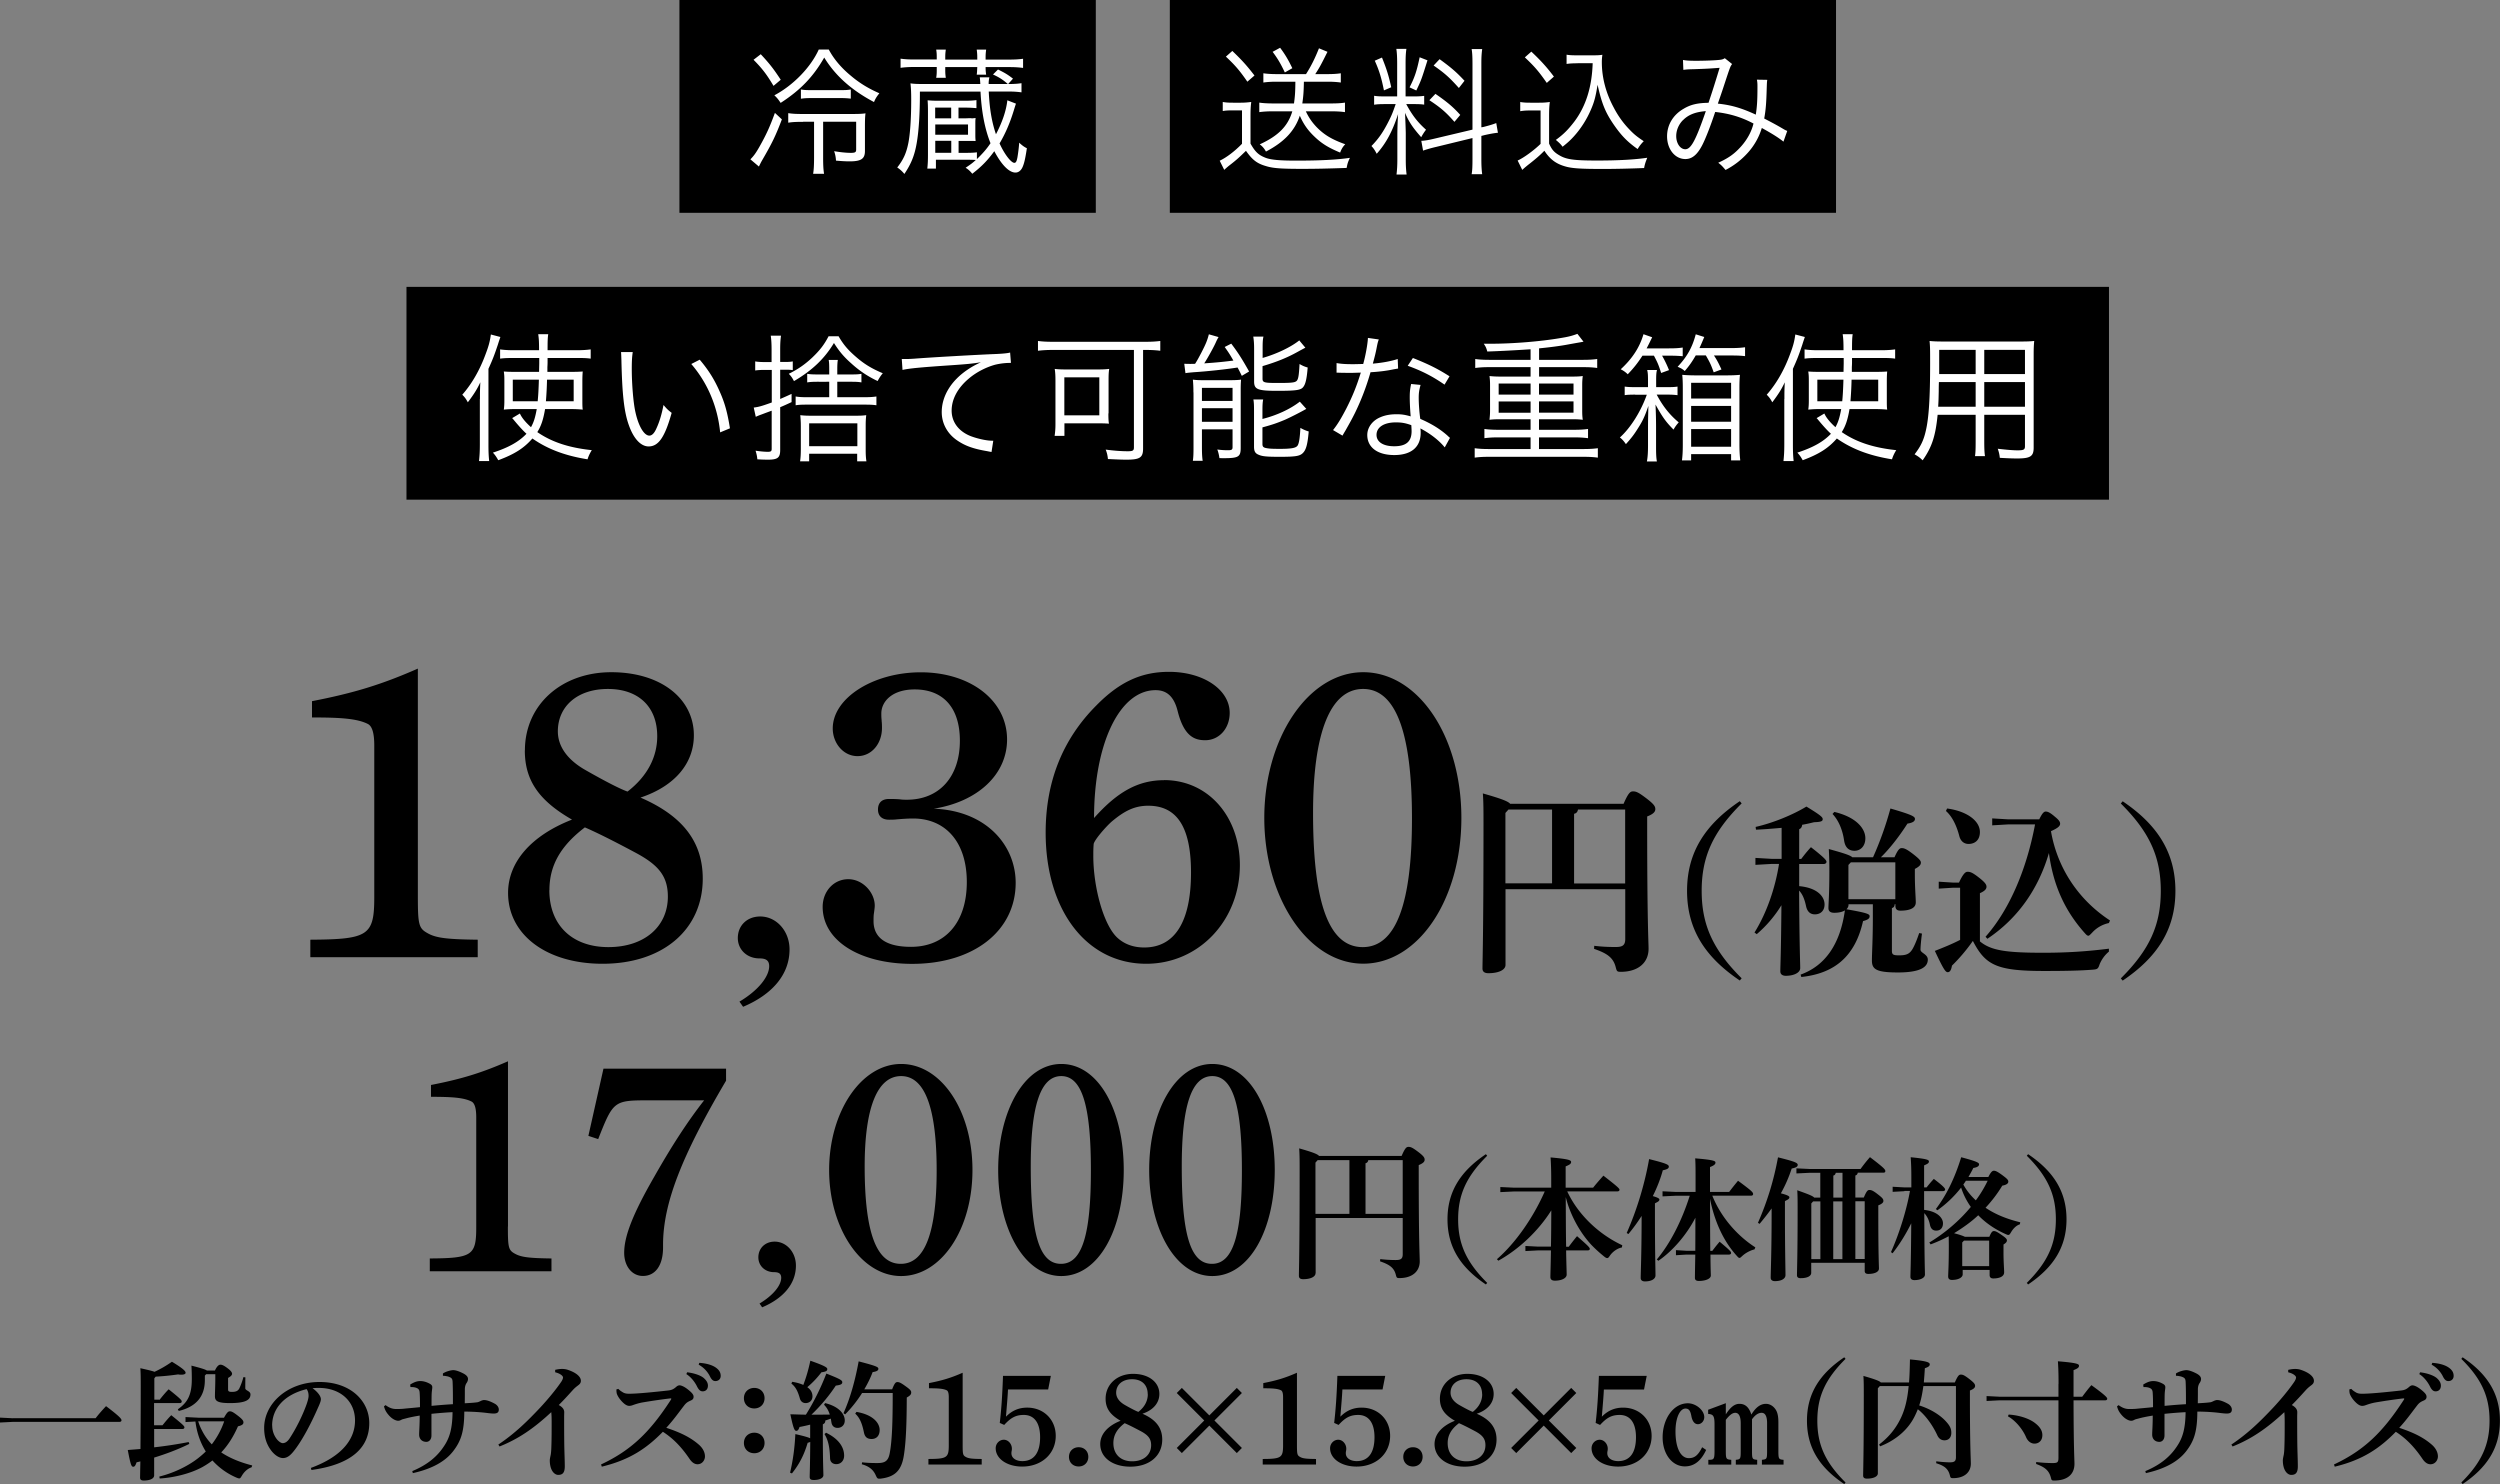
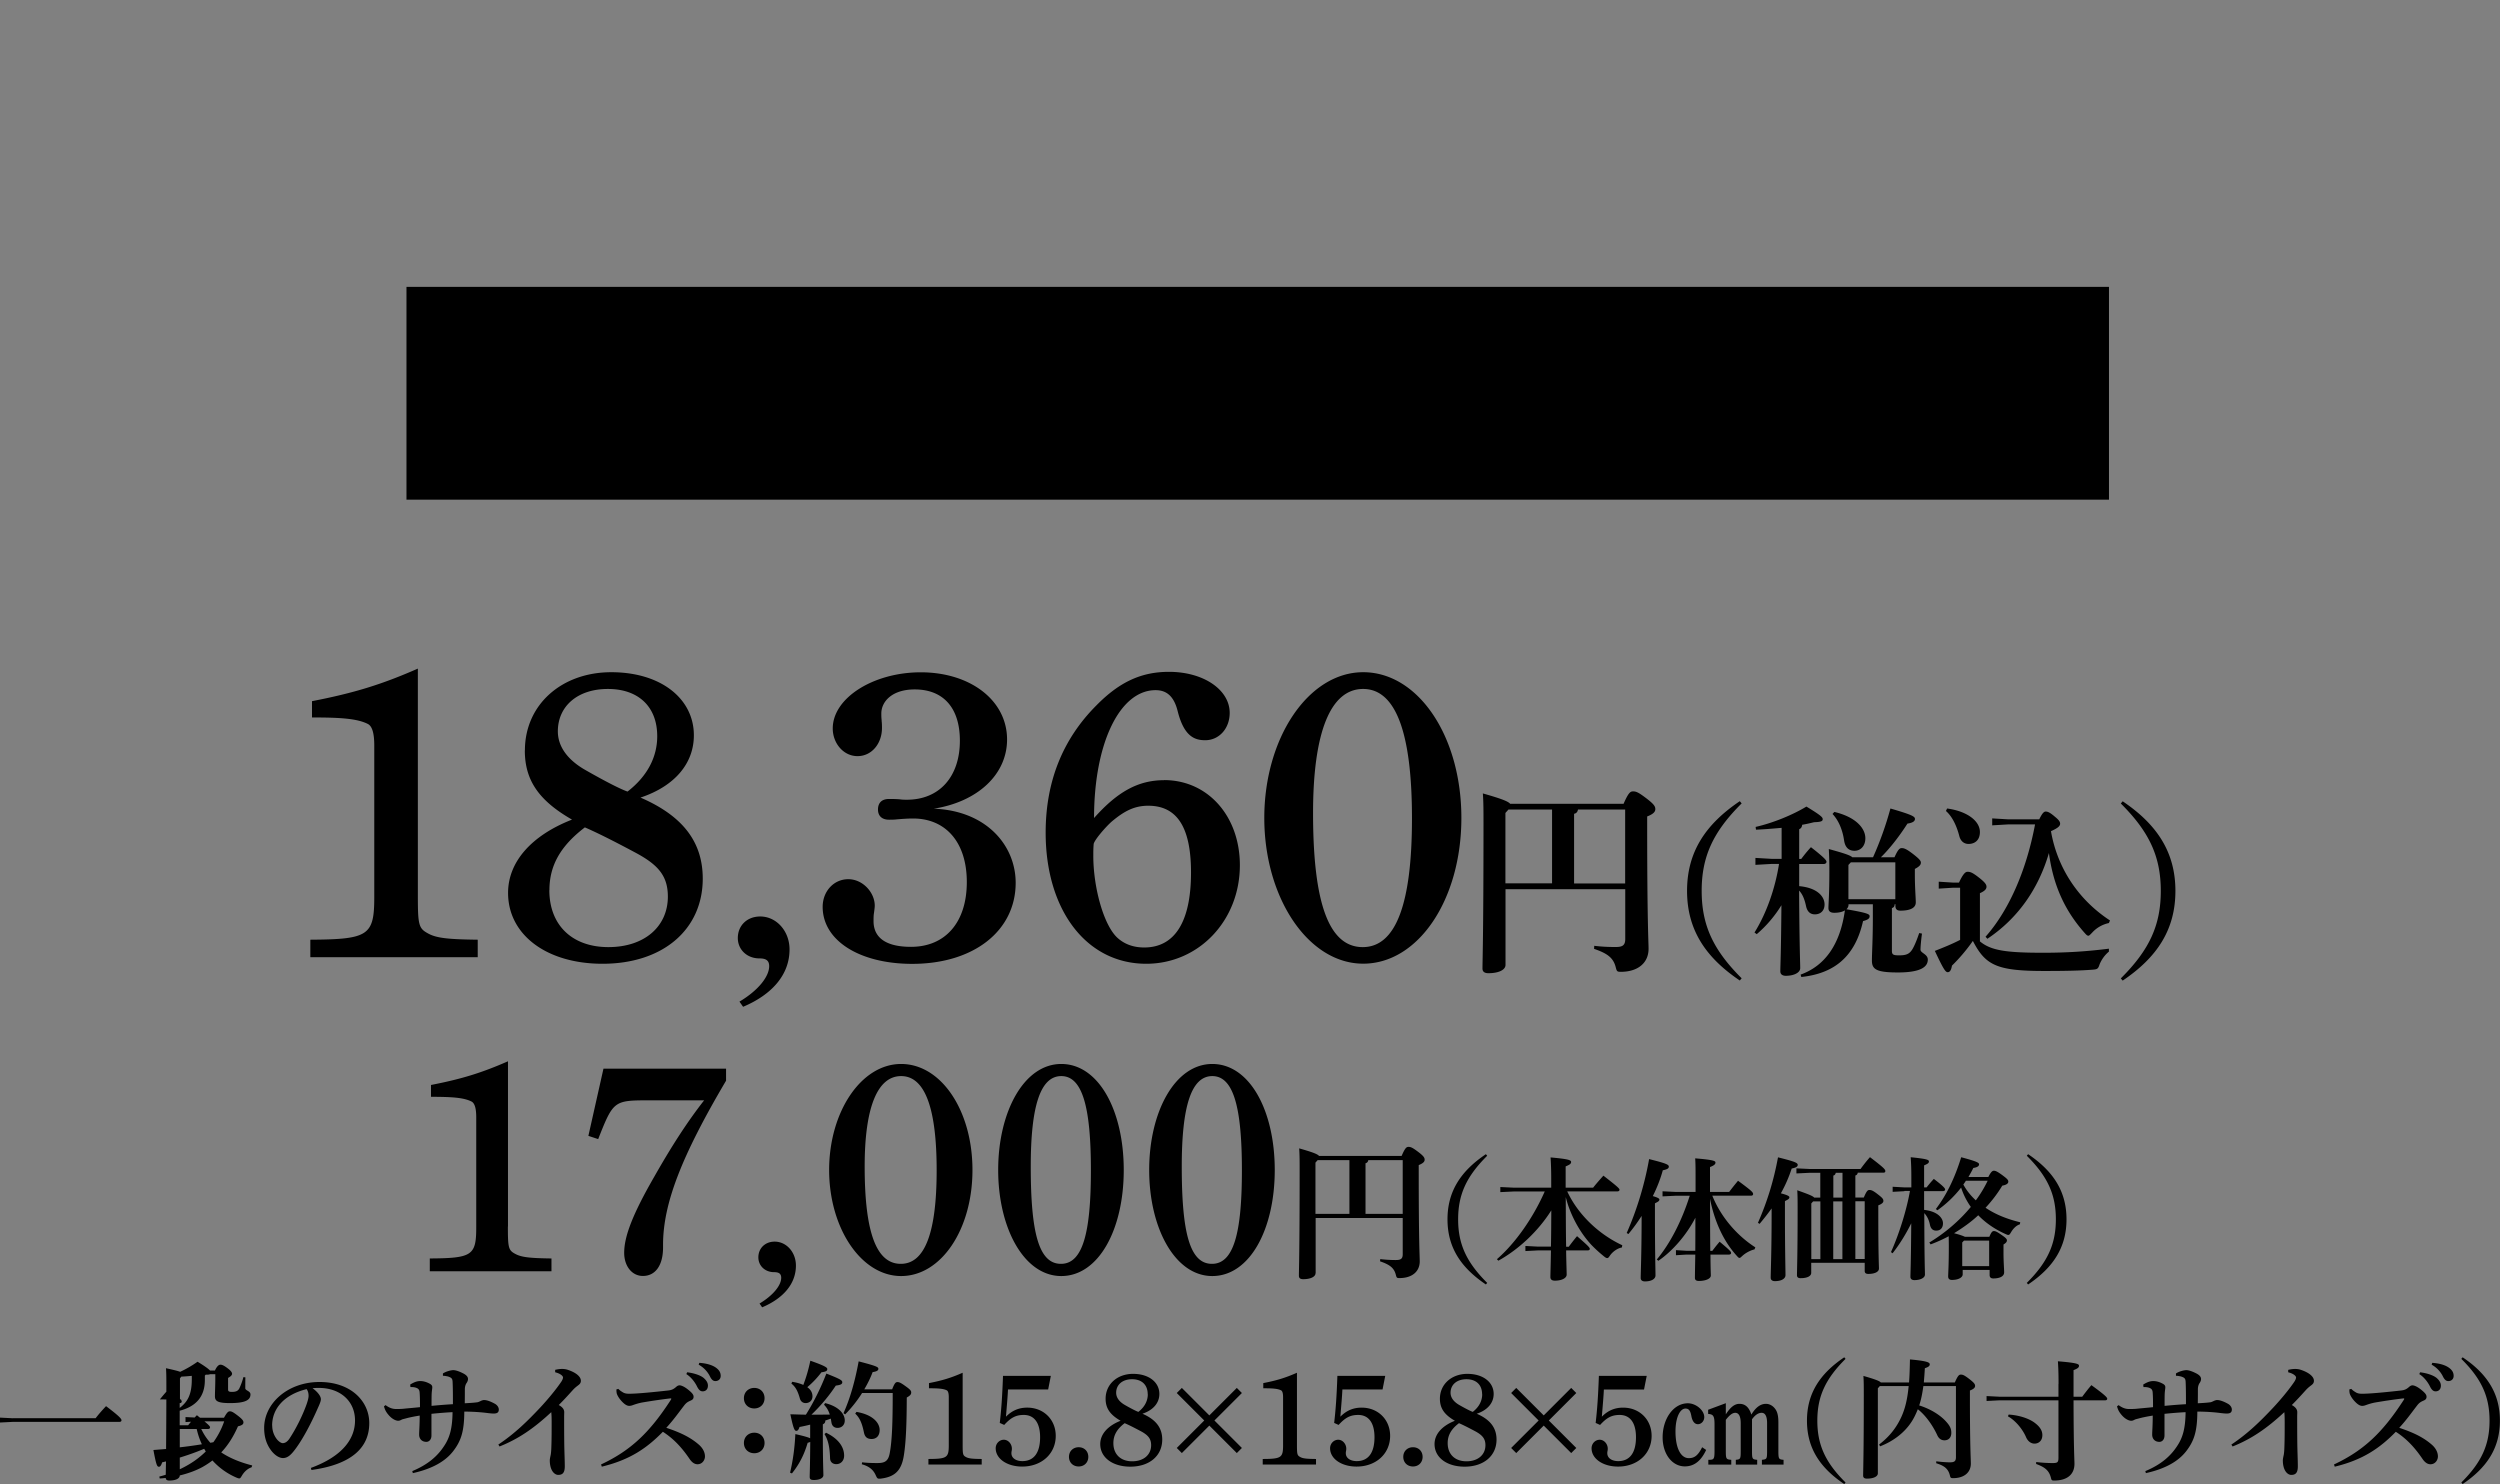
<svg xmlns="http://www.w3.org/2000/svg" id="_レイヤー_2" data-name="レイヤー 2" viewBox="0 0 270.19 160.39">
  <rect x="0" y="0" width="270.19" height="160.39" fill="#808080" stroke="none" />
  <defs>
    <style>.cls-1{fill:#fff}</style>
  </defs>
  <g id="_デザイン" data-name="デザイン">
-     <path d="M45.16 96.81c0 3.12.09 3.52 1.06 4.05.92.53 2.2.66 5.41.7v1.89H33.54v-1.89c6.29-.04 6.91-.44 6.91-4.62V80.57c0-1.19-.18-2.07-.7-2.33-1.14-.57-2.86-.7-6.03-.7v-1.76c4.53-.88 7.53-1.8 11.44-3.52v24.56zM56.73 81.1c0-4.93 3.96-8.45 9.33-8.45s8.93 2.86 8.93 6.82c0 3.04-2.07 5.5-5.77 6.73 4.58 1.98 6.73 4.8 6.73 8.76 0 5.5-4.31 9.2-10.83 9.2-6.03 0-10.21-3.12-10.21-7.66 0-3.34 2.51-6.2 6.91-7.92-3.61-2.07-5.1-4.27-5.1-7.48zm2.64 15.1c0 3.78 2.46 6.16 6.38 6.16s6.43-2.24 6.43-5.46c0-2.24-1.06-3.43-3.43-4.71-2.95-1.58-4.53-2.33-5.54-2.77-2.6 1.98-3.83 4.09-3.83 6.78zm11.66-16.64c0-3.17-2.02-5.1-5.33-5.1s-5.41 1.89-5.41 4.58c0 1.58.97 2.99 2.82 4.09.92.53 3.56 2.02 4.71 2.42 2.11-1.63 3.21-3.7 3.21-5.98zm8.89 28.69c2.07-1.23 3.21-2.73 3.21-3.83 0-.62-.35-.84-1.06-.84-1.36 0-2.33-.97-2.33-2.2 0-1.36 1.01-2.33 2.42-2.33 1.76 0 3.17 1.58 3.17 3.56 0 2.73-1.89 4.88-5.02 6.2l-.4-.57zm15.36-30.36c.04.26.04.66.04.79 0 1.67-1.1 3.04-2.64 3.04S90 80.31 90 78.73c0-3.3 4.4-6.07 9.51-6.07 5.37 0 9.33 3.04 9.33 7.26 0 3.78-3.17 6.73-7.92 7.48 5.72.22 8.85 4 8.85 8.01 0 5.19-4.53 8.76-11.18 8.76-5.68 0-9.68-2.51-9.68-6.16 0-1.67 1.19-2.99 2.77-2.99s2.86 1.45 2.86 2.86c0 .18-.04.48-.09.84-.04.22-.04.57-.04.84 0 1.32.75 2.77 4.05 2.77 3.7 0 6.03-2.64 6.03-7s-2.33-6.87-5.81-6.87c-.53 0-1.1.04-1.72.09-.31.04-.62.04-.88.04-.75 0-1.19-.4-1.19-1.1 0-.75.44-1.14 1.19-1.14.26 0 .75 0 1.19.04.26.04.48.04.75.04 3.48 0 5.72-2.46 5.72-6.38 0-3.56-1.8-5.54-4.88-5.54-2.46 0-3.61 1.32-3.61 2.6 0 .22 0 .44.04.79zm30.53 6.42c4.75 0 8.19 3.92 8.19 9.2 0 5.98-4.44 10.65-10.12 10.65-6.47 0-10.87-5.81-10.87-14.17 0-5.54 1.85-10.12 5.5-13.77 2.51-2.55 4.88-3.61 7.83-3.61 3.74 0 6.56 1.94 6.56 4.44 0 1.67-1.14 2.95-2.64 2.95-1.1 0-2.29-.35-2.99-3.17-.4-1.58-1.19-2.24-2.38-2.24-3.87 0-6.65 5.72-6.65 13.82 2.51-2.82 4.75-4.09 7.57-4.09zm-7.65 8.19c0 3.3 1.06 7.35 2.55 8.8.79.75 1.8 1.1 2.95 1.1 3.3 0 5.06-2.77 5.06-8.1 0-4.88-1.5-7.22-4.62-7.22-1.45 0-2.55.53-3.96 1.72-.7.62-1.89 2.02-1.94 2.42-.04.44-.04.88-.04 1.28zm29.17-19.85c5.94 0 10.61 6.91 10.61 15.75s-4.66 15.75-10.61 15.75-10.69-7.13-10.69-15.75 4.75-15.75 10.69-15.75zm-.05 29.71c3.56 0 5.32-4.62 5.32-13.91s-1.76-13.99-5.28-13.99-5.41 4.66-5.41 13.42c0 9.77 1.72 14.48 5.37 14.48zm15.43 1.92c0 .55-.75.9-1.85.9-.44 0-.64-.18-.64-.51 0-.81.11-3.7.11-15.6 0-1.43 0-2.38-.07-3.32 2.07.59 2.73.86 2.95 1.12h12.26c.53-1.21.73-1.34 1.03-1.34.33 0 .59.11 1.43.75s.97.88.97 1.17-.22.53-.88.79v.99c0 10.52.15 12.52.15 13.31 0 1.54-1.17 2.49-2.99 2.49-.4 0-.44-.04-.55-.46-.26-1.08-.95-1.54-2.35-2.02l.02-.33c.73.09 1.47.13 2.29.13.7 0 1.06-.13 1.06-.86V96.1h-12.94v8.19zm5.03-8.8v-7.99h-4.71l-.33.37v7.61h5.04zm7.9-7.99h-5.1c-.04.26-.18.42-.42.46v7.53h5.52v-7.99zm12.39 18.48c-3.74-2.52-5.7-5.53-5.7-9.69s1.96-7.17 5.7-9.69l.2.24c-3.11 3.09-4.32 5.78-4.32 9.45s1.21 6.36 4.32 9.45l-.2.24zm6.41-10.2c1.98.18 2.75 1.13 2.75 1.98 0 .65-.4 1.07-1.05 1.07-.59 0-.85-.42-.95-.89-.16-.75-.38-1.29-.75-1.68.04 6.28.12 7.8.12 8.38 0 .5-.69.83-1.56.83-.38 0-.59-.18-.59-.48 0-.57.08-1.96.12-7.15-.69 1.13-1.6 2.22-2.67 3.13l-.24-.18c1.31-2.1 2.24-4.79 2.65-7.41h-.81l-1.74.1v-.75l1.74.1h1.09v-3.35c-.91.08-1.84.16-2.77.2l-.04-.3c1.94-.44 4.06-1.33 5.49-2.2 1.66 1.01 1.76 1.17 1.76 1.37s-.16.3-.93.32c-.4.1-.83.2-1.29.28-.02.26-.14.4-.32.48v3.21h.22c.32-.42.59-.77 1.05-1.27 1.58 1.23 1.68 1.45 1.68 1.58s-.12.24-.32.24h-2.63v2.4zm.14 9.57c2.71-.97 4.3-3.33 4.81-6.95-.26.16-.63.26-1.15.26-.44 0-.63-.18-.63-.51 0-.48.1-1.49.1-3.96 0-.99-.02-1.72-.06-2.42 1.74.48 2.34.69 2.54.89h2.24a35.77 35.77 0 001.88-5.27c2.38.69 2.65.87 2.65 1.13 0 .24-.24.42-.81.5-.95 1.49-2 2.79-2.87 3.64h1.47c.36-.81.55-.99.77-.99.26 0 .51.08 1.25.65.67.52.83.73.83.91 0 .24-.14.42-.65.69v.63c0 1.41.1 2.48.1 2.99 0 .61-.63.89-1.66.89-.34 0-.54-.14-.54-.5v-.2h-.08c-.02.26-.1.36-.3.42v4.65c0 .42.22.46.79.46.75 0 1.11-.14 1.43-.67.26-.44.51-1.09.73-1.74l.3.06c-.1.73-.16 1.43-.16 1.74 0 .36.79.48.79 1.07 0 .77-.73 1.39-3.23 1.39-2.34 0-2.81-.34-2.81-1.29 0-.85.1-2.24.1-4.63v-1.45h-2.63v.08c0 .16-.08.32-.22.46 2.3.4 2.5.53 2.5.75 0 .24-.16.38-.71.53-.85 3.8-3.07 5.66-6.67 6.04l-.08-.26zm3.67-17.59c2.38.57 3.35 1.8 3.35 2.85 0 .85-.53 1.35-1.17 1.35-.69 0-1.03-.44-1.13-1.13-.16-1.09-.57-2.14-1.25-2.85l.2-.22zm1.78 5.45l-.26.28v3.7h5.07V93.2h-4.81zm27.9 9.64c-.46.38-.79.85-1.01 1.37-.16.5-.24.55-.75.59-1.29.1-2.81.14-5.23.14-5.13 0-6.36-.61-7.72-3.25-.69.99-1.49 1.92-2.26 2.67-.08.48-.22.71-.46.71s-.46-.32-1.39-2.3c.97-.38 1.88-.75 2.73-1.19v-5.64h-.73l-1.58.1v-.75l1.58.1h.61c.4-.87.67-1.17.91-1.17.28 0 .5.04 1.25.63.73.57.81.79.81.99 0 .24-.18.46-.71.69v5.21c1.19.99 2.81 1.23 6.85 1.23 2.52 0 4.69-.14 7.09-.44v.3zm-17.49-15.46c2.2.3 3.54 1.37 3.54 2.54 0 .87-.53 1.29-1.23 1.29-.48 0-.85-.3-.99-.83-.3-1.17-.79-2.16-1.45-2.73l.12-.26zm9.96 1.16c.34-.71.53-.83.69-.83.22 0 .46.1.95.52.42.34.61.55.61.79s-.2.46-.99.81c.71 4.1 3.07 7.49 6.38 9.65l-.12.28c-.67.14-1.33.5-1.82 1.05-.2.2-.3.32-.4.32-.12 0-.22-.1-.38-.28-2.22-2.48-3.43-5.27-3.88-8.66-1.17 4-3.45 7.13-6.65 9.27l-.2-.22c2.44-2.75 4.38-6.99 5.35-12.14h-2.93l-1.7.1v-.75l1.7.1h3.39zm8.81 17.2c3.11-3.09 4.32-5.78 4.32-9.45s-1.21-6.36-4.32-9.45l.2-.24c3.74 2.52 5.7 5.53 5.7 9.69s-1.96 7.17-5.7 9.69l-.2-.24zM54.89 132.56c0 2.27.06 2.56.77 2.94.67.38 1.6.48 3.94.51v1.38H46.45v-1.38c4.58-.03 5.02-.32 5.02-3.36v-11.9c0-.86-.13-1.5-.51-1.7-.83-.42-2.08-.51-4.38-.51v-1.28c3.3-.64 5.47-1.31 8.32-2.56v17.85zm23.59-15.78c-4.8 8.13-6.82 13.28-6.82 17.76v.29c0 1.89-.8 3.07-2.18 3.07-1.18 0-2.02-1.06-2.02-2.5 0-1.79.93-4.19 3.23-8.19 1.89-3.33 3.58-5.95 5.41-8.29h-5.98c-3.78 0-3.84.06-5.47 4.19l-1.06-.35 1.63-7.26h13.25v1.28zm3.61 24.1c1.5-.9 2.34-1.98 2.34-2.78 0-.45-.26-.61-.77-.61-.99 0-1.7-.7-1.7-1.6 0-.99.74-1.7 1.76-1.7 1.28 0 2.3 1.15 2.3 2.59 0 1.98-1.38 3.55-3.65 4.51l-.29-.42zm15.3-25.89c4.32 0 7.71 5.02 7.71 11.46s-3.39 11.46-7.71 11.46-7.78-5.18-7.78-11.46 3.46-11.46 7.78-11.46zm-.03 21.6c2.59 0 3.87-3.36 3.87-10.11s-1.28-10.18-3.84-10.18-3.94 3.39-3.94 9.76c0 7.1 1.25 10.53 3.9 10.53zm17.34-21.6c4.03 0 6.75 5.02 6.75 11.46s-2.72 11.46-6.75 11.46-6.82-5.18-6.82-11.46 2.78-11.46 6.82-11.46zm-.03 21.6c2.34 0 3.23-3.33 3.23-10.11s-.9-10.18-3.2-10.18-3.3 3.36-3.3 9.76c0 7.14.86 10.53 3.26 10.53zm16.35-21.6c4.03 0 6.75 5.02 6.75 11.46s-2.72 11.46-6.75 11.46-6.82-5.18-6.82-11.46 2.78-11.46 6.82-11.46zm-.03 21.6c2.34 0 3.23-3.33 3.23-10.11s-.9-10.18-3.2-10.18-3.3 3.36-3.3 9.76c0 7.14.86 10.53 3.26 10.53zm11.19 1c0 .4-.54.66-1.34.66-.32 0-.46-.13-.46-.37 0-.59.08-2.69.08-11.35 0-1.04 0-1.73-.05-2.42 1.5.43 1.98.62 2.15.82h8.92c.38-.88.53-.98.75-.98.24 0 .43.08 1.04.54.61.46.7.64.7.85s-.16.38-.64.58v.72c0 7.65.11 9.11.11 9.68 0 1.12-.85 1.81-2.18 1.81-.29 0-.32-.03-.4-.34-.19-.78-.69-1.12-1.71-1.47l.02-.24c.53.06 1.07.1 1.66.1.51 0 .77-.1.77-.62v-3.92h-9.41v5.95zm3.66-6.4v-5.81h-3.43l-.24.27v5.54h3.67zm5.75-5.81h-3.71c-.03.19-.13.3-.3.34v5.47h4.02v-5.81zm9 13.44c-2.72-1.83-4.15-4.02-4.15-7.04s1.43-5.21 4.15-7.04l.14.17c-2.26 2.25-3.14 4.21-3.14 6.87s.88 4.62 3.14 6.87l-.14.17zm14.71-4c-.5.09-1.01.45-1.31.89-.13.19-.19.26-.29.26-.07 0-.16-.04-.29-.14-.5-.4-.99-.84-1.44-1.31-1.07-1.17-1.87-2.56-2.42-4.05-.13-.36-.23-.72-.33-1.09.01 1.79.01 3.57.04 5.36h.29c.27-.37.55-.73.89-1.14 1.28 1.11 1.38 1.25 1.38 1.38 0 .09-.09.16-.23.16h-2.33c.03 1.69.06 2.3.06 2.61 0 .4-.56.66-1.28.66-.32 0-.48-.14-.48-.39 0-.32.03-1.01.06-2.88h-1.41l-1.35.07v-.55l1.35.07h1.41c.03-1.31.03-2.61.04-3.92-1.37 2.19-3.47 4.19-5.72 5.44l-.16-.16c2-1.73 3.92-4.48 5.17-7.32h-3.33l-1.47.07v-.55l1.47.07h4.03v-.92c0-1.02-.03-1.74-.07-2.35 1.92.17 2.22.29 2.22.49s-.16.3-.59.48v2.3h2.97c.27-.35.68-.82 1.11-1.3 1.6 1.24 1.74 1.4 1.74 1.53 0 .1-.09.17-.23.17h-5.42c1.17 2.52 3.43 4.65 5.95 5.82l-.04.22zm.51-1.57c1.09-2.46 1.94-5.26 2.42-7.98 1.79.45 2.13.59 2.13.81 0 .2-.17.3-.65.4-.24.88-.6 1.83-1.08 2.79.5.14.71.26.71.36 0 .17-.12.24-.48.42v1.37c0 3.83.06 5.89.06 6.42 0 .39-.45.65-1.14.65-.3 0-.46-.14-.46-.37 0-.58.1-2.69.1-6.71-.43.68-.91 1.34-1.43 1.96l-.19-.12zm9.26-4c.91 2.26 2.64 4.28 4.64 5.56l-.09.22c-.43.1-.95.37-1.3.69-.16.14-.23.23-.32.23s-.16-.07-.29-.22c-1.47-1.61-2.42-3.76-2.9-6.17.01 1.87.01 3.76.03 5.63h.22c.27-.36.5-.65.79-.99 1.17.97 1.24 1.09 1.24 1.22 0 .1-.09.17-.23.17h-2c.01 1.64.04 2.09.04 2.26 0 .36-.58.59-1.3.59-.29 0-.42-.12-.42-.33 0-.27.01-.89.04-2.52h-.95l-1.14.07v-.55l1.14.07h.95c.01-1.2.01-2.38.01-3.57-.95 1.84-2.45 3.59-4 4.65l-.17-.14c1.4-1.66 2.69-4.12 3.56-6.89h-1.5l-1.44.07v-.55l1.44.07h2.13v-1.4c0-.99 0-1.63-.04-2.23 2.06.17 2.19.29 2.19.46 0 .16-.12.3-.59.48v2.69h2.07c.3-.4.59-.76.96-1.21 1.48 1.09 1.63 1.25 1.63 1.44 0 .12-.1.17-.2.17h-4.22zm4.93 2.89c1.02-2.33 1.7-4.57 2.16-7.06 1.79.45 2.13.59 2.13.81 0 .2-.17.3-.65.4-.3.92-.68 1.8-1.17 2.68.66.17.92.3.92.42 0 .17-.12.24-.48.42v1.37c0 3.89.06 6.09.06 6.63 0 .39-.45.65-1.14.65-.3 0-.46-.14-.46-.37 0-.58.1-2.85.1-6.94v-.55c-.39.55-.82 1.09-1.3 1.67l-.19-.12zm11.43-2.71c.32-.75.43-.82.62-.82.2 0 .39.07.89.46.52.4.61.53.61.72 0 .17-.14.32-.55.48v.92c0 4.55.07 5.62.07 5.91 0 .36-.46.58-1.15.58-.26 0-.39-.1-.39-.32v-.88h-5.78v1.08c0 .36-.43.58-1.15.58-.26 0-.39-.1-.39-.32 0-.5.07-2.2.07-6.99 0-.94 0-1.63-.04-2.19 1.28.45 1.7.63 1.83.79h.66v-2.68h-1.14l-1.44.07v-.55l1.44.07h5.49c.29-.4.63-.84 1.02-1.28 1.51 1.15 1.66 1.33 1.66 1.51 0 .12-.1.17-.2.17h-2.78c-.03.17-.12.27-.26.3v2.38h.91zm-5.47.41l-.2.22v6.02h.98v-6.24h-.78zm3.17-3.09h-.73c-.03.17-.12.27-.26.3v2.38h.99v-2.68zm-1 3.09v6.24h.99v-6.24h-.99zm3.4 6.23v-6.24h-1.01v6.24h1.01zm4.29-7.33l-1.27.07v-.55l1.27.07h.75v-1.17c0-.89-.03-1.53-.07-2.09 1.7.17 1.97.27 1.97.45 0 .19-.13.26-.52.43v2.38h.27c.23-.3.45-.56.78-.92 1.17.89 1.22 1.05 1.22 1.15s-.09.17-.23.17h-2.04v2.03c1.47.16 2.04.89 2.04 1.45 0 .43-.22.79-.73.79-.33 0-.59-.16-.69-.68-.1-.5-.33-.92-.6-1.21.01 5.13.07 6.24.07 6.64 0 .36-.5.6-1.14.6-.27 0-.43-.13-.43-.35 0-.4.06-1.44.09-5.79-.55 1.11-1.22 2.22-2.02 3.24l-.17-.13c.91-2.02 1.71-4.64 2.05-6.61h-.59zm2.67 5.56c1.7-1.02 3.26-2.35 4.51-3.86-.46-.65-.81-1.35-1.05-2.09-.76.98-1.64 1.8-2.56 2.45l-.17-.13c1.14-1.5 2.03-3.3 2.74-5.6 1.6.43 1.93.58 1.93.76 0 .17-.12.32-.62.4-.16.33-.35.66-.53.98h2.15c.29-.58.45-.68.6-.68.17 0 .33.06.85.43.63.46.71.58.71.75 0 .19-.19.35-.65.43-.53.88-1.14 1.67-1.81 2.39 1.05.71 2.3 1.22 3.75 1.57l-.04.22c-.39.12-.72.46-.95.85-.13.22-.19.3-.3.3-.07 0-.17-.04-.3-.1-1.12-.5-2.13-1.18-2.95-2.03-.79.75-1.69 1.37-2.61 1.94.32.09.62.17.94.29.07.03.16.06.23.1H215c.2-.48.32-.62.48-.62.19 0 .33.06.89.45.42.29.53.42.53.55 0 .16-.1.29-.37.45v.88c0 .99.07 1.76.07 2.13 0 .45-.5.66-1.18.66-.25 0-.39-.12-.39-.37v-.55h-2.91v.48c0 .3-.4.6-1.17.6-.26 0-.4-.13-.4-.37 0-.35.07-1.12.07-3.26 0-.36-.01-.69-.01-1.09-.63.33-1.28.63-1.96.88l-.12-.19zm6.49 2.55v-2.77h-2.72l-.19.2v2.56h2.91zm-2.52-9.23c-.09.14-.17.27-.27.4.35.65.82 1.22 1.35 1.71.49-.66.92-1.37 1.28-2.12h-2.36zm6.59 11.03c2.26-2.25 3.14-4.21 3.14-6.87s-.88-4.62-3.14-6.87l.14-.17c2.72 1.83 4.15 4.02 4.15 7.04s-1.43 5.21-4.15 7.04l-.14-.17zM1.4 153.27h8.94c.34-.45.73-.88 1.12-1.3 1.54 1.16 1.67 1.39 1.67 1.53 0 .1-.08.17-.22.17H1.4l-1.4.07v-.53l1.4.07zm15.88-2.03c.29-.36.6-.74.95-1.09 1.36 1.09 1.41 1.19 1.41 1.32 0 .1-.08.17-.22.17h-2.77v2.4h.91c.29-.36.6-.74.95-1.09 1.36 1.09 1.42 1.19 1.42 1.32 0 .1-.08.17-.22.17h-3.05v1.98c1.36-.15 2.59-.35 3.73-.57l.07.2c-1.26.62-2.54 1.09-3.8 1.48v1.92c0 .35-.45.56-1.13.56-.27 0-.39-.1-.39-.31s.01-.7.03-1.76c-.14.04-.27.07-.41.1-.11.32-.2.48-.35.48-.2 0-.29-.15-.6-1.81.48-.04.92-.07 1.37-.11.01-1.48.03-3.64.03-6.75 0-.81 0-1.41-.04-1.98.81.18 1.27.29 1.53.39.63-.29 1.29-.67 1.88-1.09 1.34.81 1.48 1.05 1.48 1.2 0 .11-.15.2-.45.2-.11 0-.22 0-.36-.03-.76.11-1.61.2-2.42.24l-.15.18v2.31h.63zm2.77 2.44v-.53l1.4.07h2.76c.32-.57.45-.69.63-.69s.34.06.94.53c.43.34.53.5.53.66 0 .18-.1.32-.59.43-.48 1.09-1.06 2.03-1.81 2.82.9.6 1.99 1.06 3.35 1.41l-.07.2c-.45.15-.81.5-1.05.91-.13.21-.17.29-.29.29-.07 0-.15-.03-.28-.08a7.431 7.431 0 01-2.61-1.86c-.32.25-.69.49-1.06.7-1.26.7-3.08 1.16-4.64 1.25l-.04-.21c1.43-.35 2.97-1.05 4.12-1.93.32-.25.62-.5.9-.78-.62-1.01-.97-2.07-1.12-3.24l-1.06.06zm2.23-5.16l-.14.15v.49c0 1.81-.99 2.89-2.82 3.33l-.1-.18c1.06-.73 1.51-1.57 1.51-3.26 0-.5-.01-.94-.04-1.46 1.05.27 1.5.41 1.67.53h.87c.24-.52.45-.63.59-.63.17 0 .36.07.77.38.34.25.49.45.49.6s-.14.29-.43.45v1.26c0 .2.13.25.42.25.42 0 .67-.1.81-.41.17-.36.32-.78.43-1.19l.21.03c-.01.42-.01.95-.01 1.18 0 .25.56.29.56.66 0 .6-.53.94-2.2.94-1.32 0-1.64-.2-1.64-.74 0-.38.04-1.22.04-1.89v-.49h-.99zm-.86 5.09c.11.35.24.67.41.99.28.56.63 1.05 1.06 1.5.57-.74 1.04-1.6 1.34-2.49h-2.82zm12.17 5.04c3.47-1.27 4.78-3.18 4.78-5.13 0-2.1-1.6-3.52-3.92-3.52-.25 0-.48.01-.67.03.66.49.9.92.9 1.19 0 .28-.22.71-.45 1.23-.56 1.26-1.44 3-2.31 4.16-.46.62-.83.97-1.34.97-.43 0-.94-.35-1.32-.88-.45-.63-.71-1.37-.71-2.38 0-2.65 2.55-4.96 5.98-4.96s5.38 2.11 5.38 4.44c0 2.62-1.86 4.47-6.25 5.07l-.06-.22zm-4.17-4.59c0 .57.18 1.04.46 1.43.18.25.48.48.67.48.25 0 .5-.14.74-.5.7-1.06 1.37-2.4 1.82-3.63.1-.28.24-.71.24-.98 0-.21-.03-.48-.21-.73-2.41.59-3.73 2.09-3.73 3.94zm15.14 4.93c1.78-.74 2.77-1.69 3.43-2.7.62-.92.9-1.93.92-3.67-.8.04-1.6.11-2.28.18v2.34c0 .43-.25.69-.55.69-.5 0-.78-.34-.78-.78 0-.38.06-1.01.06-2.06-.5.08-1.01.18-1.4.28-.2.06-.45.11-.53.15-.14.07-.24.13-.39.13-.28 0-.69-.21-1.04-.62-.29-.34-.41-.59-.5-.94l.17-.13c.38.28.73.42 1.12.42.25 0 .57 0 .84-.03.57-.06 1.12-.1 1.76-.17 0-.53 0-1.12-.04-1.61-.03-.35-.22-.43-.42-.5a1.49 1.49 0 00-.43-.06h-.14l-.03-.27c.46-.29.78-.38 1.09-.38.35 0 .7.11 1.01.28.21.11.29.22.29.39 0 .13-.03.27-.04.39-.03.24-.04.42-.04 1.62.73-.07 1.44-.13 2.31-.18 0-.8 0-1.65-.03-2.31-.01-.32-.04-.45-.21-.56-.04-.03-.22-.11-.36-.14-.15-.03-.31-.06-.48-.06v-.25c.31-.21.84-.36 1.13-.36.22 0 .6.11 1.08.36.42.22.5.43.5.6 0 .15-.07.31-.14.41-.13.18-.2.43-.2.71 0 .41 0 .87-.01 1.5.5-.03.81-.04 1.3-.1.15-.01.28-.08.43-.15.08-.04.25-.1.35-.1.31 0 .71.15 1.15.39.29.15.45.41.45.64 0 .34-.22.43-.56.43-.28 0-.78-.07-1.04-.1-.67-.07-1.46-.11-2.13-.11-.01 2.13-.34 3.17-1.22 4.3-.8 1.02-2.14 1.86-4.34 2.35l-.07-.25zm15.43-10.94c.25-.06.5-.1.76-.1.22 0 .43.03.63.1.81.27 1.4.7 1.4 1.18 0 .27-.17.39-.28.48-.2.15-.36.27-.6.53-.56.62-.94 1.04-1.51 1.61.46.25.59.52.59.77 0 .1-.01.32-.01.55 0 .71 0 1.62.01 2.56.01 1.15.06 2.05.06 2.75s-.25.92-.71.92c-.41 0-.91-.48-.91-1.58 0-.14.06-.41.1-.59.03-.17.06-.46.07-.9.03-.73.03-1.86.03-2.56 0-.55-.01-.84-.04-1.15-1.88 1.75-3.54 2.89-5.59 3.71l-.13-.21c1.77-1.18 3.14-2.52 4.51-3.98.85-.91 1.75-2 2.3-2.82.11-.17.18-.34.18-.45 0-.14-.24-.41-.85-.56v-.27zm6.85 2.07c.13.13.25.22.48.36.18.11.39.15.67.15.95 0 2.86-.2 4.2-.35.41-.04.62-.15.91-.41.11-.1.24-.15.34-.15.15 0 .45.1.83.39.56.43.69.64.69.84s-.08.32-.32.42c-.25.11-.46.21-.7.53-.62.8-1.13 1.54-1.93 2.41 1.6.53 2.63 1.06 3.47 1.78.42.35.71.81.71 1.32 0 .36-.27.84-.81.84-.25 0-.55-.13-.85-.57-.78-1.15-1.67-2.16-2.89-2.94-1.71 1.75-3.54 3.03-6.6 3.77l-.08-.24c3.29-1.54 5.31-3.54 7.52-6.95.03-.04.07-.11.07-.15 0-.03-.04-.04-.08-.04-.03 0-.07.01-.1.01-1.08.13-2.12.29-2.94.43-.34.06-.71.17-1.04.29-.1.04-.25.08-.38.08-.24 0-.52-.15-.91-.6-.29-.34-.42-.63-.45-.77-.03-.15-.03-.29-.03-.41l.22-.06zm7.41-1.81c.55.06 1.33.25 1.77.59.29.24.49.52.49.85 0 .41-.25.62-.57.62-.28 0-.45-.2-.64-.59-.22-.43-.63-.97-1.12-1.27l.08-.2zm1.33-1.02c.6.04 1.27.17 1.75.49.41.28.56.57.56.92s-.25.56-.57.56c-.2 0-.38-.08-.59-.5a2.92 2.92 0 00-1.22-1.27l.07-.2zm7.05 3.82c0 .64-.46 1.11-1.11 1.11s-1.12-.46-1.12-1.11.48-1.11 1.12-1.11 1.11.46 1.11 1.11zm0 4.84c0 .64-.46 1.11-1.11 1.11s-1.12-.46-1.12-1.11.48-1.11 1.12-1.11 1.11.46 1.11 1.11zm4.93-1.98c-.41.1-.84.2-1.15.25-.1.32-.21.42-.35.42-.18 0-.31-.2-.64-1.79.6.01 1.15.04 1.68.04.83-1.32 1.58-2.82 2.21-4.44 1.58.62 1.72.74 1.72.94 0 .18-.13.29-.7.36-.7 1.06-1.54 2.09-2.63 3.14.66 0 1.32 0 1.98-.01-.14-.45-.34-.78-.62-1.06l.11-.18c1.4.34 2.13 1.11 2.13 1.88 0 .5-.35.8-.78.8-.35 0-.6-.2-.66-.59-.03-.14-.04-.28-.07-.41-.2.07-.39.14-.59.2-.01.27-.1.32-.27.42v.94c0 3.19.06 4.2.06 4.55 0 .31-.42.52-1.02.52-.34 0-.46-.08-.46-.34 0-.28.04-1.09.06-3.78-.07.04-.15.07-.28.1-.34 1.15-.81 2.2-1.7 3.31l-.2-.08c.32-1.37.49-2.62.57-4.17.97.22 1.4.35 1.6.45V154zm-1.94-4.63c.5.08.9.2 1.2.34.34-.91.55-1.64.76-2.62 1.71.6 1.83.76 1.83.91 0 .18-.14.28-.63.34-.43.56-.9 1.08-1.53 1.61.41.29.56.64.56.99 0 .46-.34.73-.74.73-.29 0-.53-.17-.62-.49-.24-.85-.48-1.27-.92-1.62l.08-.18zm3.65 5.5c1.29.62 1.96 1.5 1.96 2.48 0 .57-.38.92-.85.92-.36 0-.66-.21-.67-.64-.04-1.25-.21-1.95-.6-2.61l.17-.15zm7.15-4.69c.27-.69.39-.78.57-.78.2 0 .38.08.9.46.49.35.59.48.59.66 0 .21-.11.34-.48.55-.01 2.66-.07 4.69-.31 6.22-.25 1.68-.98 2.35-2.48 2.54-.07.01-.13.01-.18.01-.21 0-.25-.08-.38-.36-.27-.62-.73-.98-1.51-1.2l.03-.21c.53.06.99.08 1.65.08.81 0 1.18-.2 1.34-1.08.25-1.33.32-3.31.32-6.49h-3.31c-.52.83-1.15 1.62-1.83 2.31l-.18-.13c.71-1.57 1.25-3.47 1.64-5.6 2 .52 2.13.62 2.13.81 0 .15-.13.28-.62.35-.22.6-.53 1.23-.9 1.86h3zm-3.86 2.44c1.82.31 2.51 1.22 2.51 1.96 0 .62-.35.97-.87.97-.48 0-.73-.22-.83-.71-.21-1.04-.48-1.61-.94-2.03l.13-.18zm11.48 3.58c0 .99.03 1.12.34 1.29.29.17.7.21 1.72.22v.6h-5.76v-.6c2-.01 2.2-.14 2.2-1.47V151c0-.38-.06-.66-.22-.74-.36-.18-.91-.22-1.92-.22v-.56c1.44-.28 2.4-.57 3.64-1.12v7.82zm4.01-2.37c.17-1.48.27-2.86.35-5.1h5.17l-.29 1.47h-4.34c-.04.84-.1 1.46-.22 2.94.66-.67 1.4-.98 2.3-.98 1.78 0 3.08 1.3 3.08 3.05 0 1.92-1.51 3.32-3.63 3.32-1.62 0-2.86-.84-2.86-1.98 0-.52.41-.92.88-.92s.87.45.87.97c0 .1-.01.18-.04.32-.01.07-.01.11-.01.17 0 .52.49.85 1.18.85 1.25 0 1.92-.9 1.92-2.58 0-1.55-.63-2.41-1.76-2.41-.85 0-1.39.28-2.12 1.08l-.46-.21zm9.57 3.65c0 .6-.43 1.04-1.04 1.04s-1.05-.43-1.05-1.04.45-1.04 1.05-1.04 1.04.43 1.04 1.04zm1.87-6.28c0-1.57 1.26-2.69 2.97-2.69s2.84.91 2.84 2.17c0 .97-.66 1.75-1.83 2.14 1.46.63 2.14 1.53 2.14 2.79 0 1.75-1.37 2.93-3.45 2.93-1.92 0-3.25-.99-3.25-2.44 0-1.06.8-1.97 2.2-2.52-1.15-.66-1.62-1.36-1.62-2.38zm.84 4.8c0 1.2.78 1.96 2.03 1.96s2.05-.71 2.05-1.74c0-.71-.34-1.09-1.09-1.5-.94-.5-1.44-.74-1.77-.88-.83.63-1.22 1.3-1.22 2.16zm3.71-5.29c0-1.01-.64-1.62-1.69-1.62s-1.72.6-1.72 1.46c0 .5.31.95.9 1.3.29.17 1.13.64 1.5.77.67-.52 1.02-1.18 1.02-1.91zm10.18-.13l-2.97 2.97 2.97 2.97-.55.55-2.97-2.97-2.97 2.97-.55-.55 2.97-2.97-2.97-2.97.55-.55 2.97 2.97 2.97-2.97.55.55zm5.95 5.62c0 .99.03 1.12.34 1.29.29.17.7.21 1.72.22v.6h-5.76v-.6c2-.01 2.2-.14 2.2-1.47V151c0-.38-.06-.66-.22-.74-.36-.18-.91-.22-1.92-.22v-.56c1.44-.28 2.4-.57 3.64-1.12v7.82zm4.02-2.37c.17-1.48.27-2.86.35-5.1h5.17l-.29 1.47h-4.34c-.04.84-.1 1.46-.22 2.94.66-.67 1.4-.98 2.3-.98 1.78 0 3.08 1.3 3.08 3.05 0 1.92-1.51 3.32-3.63 3.32-1.62 0-2.86-.84-2.86-1.98 0-.52.41-.92.88-.92s.87.45.87.97c0 .1-.01.18-.04.32-.01.07-.01.11-.01.17 0 .52.49.85 1.18.85 1.25 0 1.92-.9 1.92-2.58 0-1.55-.63-2.41-1.76-2.41-.85 0-1.39.28-2.12 1.08l-.46-.21zm9.56 3.65c0 .6-.43 1.04-1.04 1.04s-1.05-.43-1.05-1.04.45-1.04 1.05-1.04 1.04.43 1.04 1.04zm1.87-6.28c0-1.57 1.26-2.69 2.97-2.69s2.84.91 2.84 2.17c0 .97-.66 1.75-1.83 2.14 1.46.63 2.14 1.53 2.14 2.79 0 1.75-1.37 2.93-3.45 2.93-1.92 0-3.25-.99-3.25-2.44 0-1.06.8-1.97 2.2-2.52-1.15-.66-1.62-1.36-1.62-2.38zm.84 4.8c0 1.2.78 1.96 2.03 1.96s2.05-.71 2.05-1.74c0-.71-.34-1.09-1.09-1.5-.94-.5-1.44-.74-1.77-.88-.83.63-1.22 1.3-1.22 2.16zm3.72-5.29c0-1.01-.64-1.62-1.69-1.62s-1.72.6-1.72 1.46c0 .5.31.95.9 1.3.29.17 1.13.64 1.5.77.67-.52 1.02-1.18 1.02-1.91zm10.18-.13l-2.97 2.97 2.97 2.97-.55.55-2.97-2.97-2.97 2.97-.55-.55 2.97-2.97-2.97-2.97.55-.55 2.97 2.97 2.97-2.97.55.55zm2.09 3.25c.17-1.48.27-2.86.35-5.1h5.17l-.29 1.47h-4.34c-.04.84-.1 1.46-.22 2.94.66-.67 1.4-.98 2.3-.98 1.78 0 3.08 1.3 3.08 3.05 0 1.92-1.51 3.32-3.63 3.32-1.62 0-2.86-.84-2.86-1.98 0-.52.41-.92.88-.92s.87.45.87.97c0 .1-.01.18-.04.32-.01.07-.01.11-.01.17 0 .52.49.85 1.18.85 1.25 0 1.92-.9 1.92-2.58 0-1.55-.63-2.41-1.76-2.41-.85 0-1.39.28-2.12 1.08l-.46-.21zm11.95 2.89c-.43.92-1.09 1.79-2.31 1.79-1.36 0-2.4-1.32-2.4-3.14 0-2 1.16-3.68 2.73-3.68.88 0 1.77.76 1.77 1.5 0 .39-.29.76-.69.76-.34 0-.6-.29-.71-.91-.1-.52-.25-.78-.63-.78-.59 0-1.08.97-1.08 2.47 0 1.85.59 2.89 1.44 2.89.62 0 1.01-.31 1.44-1.18l.43.29zm2.13-3.85c.49-.76.94-1.12 1.46-1.12.59 0 1.02.32 1.29 1.16.46-.76.97-1.16 1.58-1.16.49 0 .94.34 1.16.83.15.35.18.78.18 1.16v3.07c0 .91.04.94.56.99v.52h-2.34v-.52c.53-.06.56-.08.56-.99v-2.98c0-.63-.15-1.11-.59-1.11-.36 0-.71.24-1.04.7v3.39c0 .91.03.94.56.99v.52h-2.31v-.52c.5-.06.53-.08.53-.99v-2.96c0-.74-.2-1.13-.59-1.13-.29 0-.6.22-1.02.76v3.33c0 .91.04.94.59.99v.52h-2.48v-.52c.6 0 .67-.04.67-.99v-2.84c0-.92-.14-1.09-.69-1.13v-.45l1.91-.71v1.2zm12.79 7.55c-2.65-1.78-4.03-3.91-4.03-6.85s1.39-5.07 4.03-6.85l.14.17c-2.2 2.19-3.05 4.09-3.05 6.68s.85 4.5 3.05 6.68l-.14.17zm7-10.98c.06-.71.08-1.53.1-2.49 1.92.17 2.13.34 2.14.52 0 .18-.11.29-.53.43-.03.56-.07 1.06-.11 1.54h3.35c.34-.77.46-.85.66-.85.21 0 .38.07.91.48s.62.56.62.74-.14.34-.56.5v.63c0 5.48.1 6.75.1 7.26 0 .98-.74 1.58-1.91 1.58-.25 0-.29-.03-.35-.28-.17-.7-.56-1.05-1.48-1.33v-.21c.48.06 1.08.11 1.46.11.45 0 .67-.08.67-.55v-7.69h-3.52c-.1.7-.22 1.41-.45 2.09 1.13.35 2.23.99 2.9 1.74.48.52.57.85.57 1.22 0 .53-.31.81-.74.81-.31 0-.6-.15-.78-.56-.55-1.18-1.33-2.2-2.1-2.8-.2.5-.42.97-.7 1.39-.73 1.12-1.92 2.06-3.38 2.62l-.1-.2c1.06-.8 1.86-1.78 2.41-3 .38-.84.64-1.83.78-3.31h-3.12l-.21.24v9.19c0 .35-.48.57-1.18.57-.28 0-.41-.11-.41-.32 0-.52.07-2.35.07-8.67 0-.91 0-1.51-.04-2.11 1.32.38 1.74.55 1.88.71h3.05zm16.16.15c0-1.18-.03-1.85-.07-2.44 2.04.17 2.28.29 2.28.48 0 .21-.17.31-.59.48v2.87h.94c.32-.43.66-.87.99-1.25 1.54 1.12 1.71 1.34 1.71 1.47 0 .1-.08.17-.22.17h-3.42c.01 5.22.1 6.44.1 6.86 0 1.16-.8 1.81-2.19 1.81-.25 0-.29-.03-.35-.28-.2-.8-.64-1.16-1.6-1.51v-.21c.59.07 1.18.11 1.79.11.52 0 .62-.08.62-.59v-6.19h-6.37l-1.4.07v-.53l1.4.07h6.37v-1.39zm-5.39 3.32c1.04.06 2.12.38 2.8.88.56.42.84.84.84 1.34 0 .6-.39.92-.85.92-.42 0-.74-.31-.9-.67-.38-.9-1.16-1.83-1.97-2.28l.08-.2zm14.77 6.11c1.78-.74 2.77-1.69 3.43-2.7.62-.92.9-1.93.92-3.67-.8.04-1.6.11-2.28.18v2.34c0 .43-.25.69-.55.69-.5 0-.78-.34-.78-.78 0-.38.06-1.01.06-2.06-.5.08-1.01.18-1.4.28-.2.06-.45.11-.53.15-.14.07-.24.13-.39.13-.28 0-.69-.21-1.04-.62-.29-.34-.41-.59-.5-.94l.17-.13c.38.28.73.42 1.12.42.25 0 .57 0 .84-.03.57-.06 1.12-.1 1.76-.17 0-.53 0-1.12-.04-1.61-.03-.35-.22-.43-.42-.5a1.49 1.49 0 00-.43-.06h-.14l-.03-.27c.46-.29.78-.38 1.09-.38.35 0 .7.11 1.01.28.21.11.29.22.29.39 0 .13-.03.27-.04.39-.03.24-.04.42-.04 1.62.73-.07 1.44-.13 2.31-.18 0-.8 0-1.65-.03-2.31-.01-.32-.04-.45-.21-.56-.04-.03-.22-.11-.36-.14-.15-.03-.31-.06-.48-.06v-.25c.31-.21.84-.36 1.13-.36.22 0 .6.11 1.08.36.42.22.5.43.5.6 0 .15-.07.31-.14.41-.13.18-.2.43-.2.71 0 .41 0 .87-.01 1.5.5-.03.81-.04 1.3-.1.15-.01.28-.08.43-.15.08-.04.25-.1.35-.1.31 0 .71.15 1.15.39.29.15.45.41.45.64 0 .34-.22.43-.56.43-.28 0-.78-.07-1.04-.1-.67-.07-1.46-.11-2.13-.11-.01 2.13-.34 3.17-1.22 4.3-.8 1.02-2.14 1.86-4.34 2.35l-.07-.25zm15.43-10.94c.25-.06.5-.1.76-.1.22 0 .43.03.63.1.81.27 1.4.7 1.4 1.18 0 .27-.17.39-.28.48-.2.15-.36.27-.6.53-.56.62-.94 1.04-1.51 1.61.46.25.59.52.59.77 0 .1-.01.32-.01.55 0 .71 0 1.62.01 2.56.01 1.15.06 2.05.06 2.75s-.25.92-.71.92c-.41 0-.91-.48-.91-1.58 0-.14.06-.41.1-.59.03-.17.06-.46.07-.9.03-.73.03-1.86.03-2.56 0-.55-.01-.84-.04-1.15-1.88 1.75-3.54 2.89-5.59 3.71l-.13-.21c1.77-1.18 3.14-2.52 4.51-3.98.85-.91 1.75-2 2.3-2.82.11-.17.18-.34.18-.45 0-.14-.24-.41-.85-.56v-.27zm6.84 2.07c.13.13.25.22.48.36.18.11.39.15.67.15.95 0 2.86-.2 4.2-.35.41-.04.62-.15.91-.41.11-.1.24-.15.34-.15.15 0 .45.1.83.39.56.43.69.64.69.84s-.08.32-.32.42c-.25.11-.46.21-.7.53-.62.8-1.13 1.54-1.93 2.41 1.6.53 2.63 1.06 3.47 1.78.42.35.71.81.71 1.32 0 .36-.27.84-.81.84-.25 0-.55-.13-.85-.57-.78-1.15-1.67-2.16-2.89-2.94-1.71 1.75-3.54 3.03-6.6 3.77l-.08-.24c3.29-1.54 5.31-3.54 7.52-6.95.03-.04.07-.11.07-.15 0-.03-.04-.04-.08-.04-.03 0-.07.01-.1.01-1.08.13-2.12.29-2.94.43-.34.06-.71.17-1.04.29-.1.04-.25.08-.38.08-.24 0-.52-.15-.91-.6-.29-.34-.42-.63-.45-.77-.03-.15-.03-.29-.03-.41l.22-.06zm7.41-1.81c.55.06 1.33.25 1.77.59.29.24.49.52.49.85 0 .41-.25.62-.57.62-.28 0-.45-.2-.64-.59-.22-.43-.63-.97-1.12-1.27l.08-.2zm1.33-1.02c.6.04 1.27.17 1.75.49.41.28.56.57.56.92s-.25.56-.57.56c-.2 0-.38-.08-.59-.5a2.92 2.92 0 00-1.22-1.27l.07-.2zm3.14 12.93c2.2-2.19 3.05-4.09 3.05-6.68s-.85-4.5-3.05-6.68l.14-.17c2.65 1.78 4.03 3.91 4.03 6.85s-1.39 5.07-4.03 6.85l-.14-.17zM43.93 31h184v23h-184z" />
-     <path class="cls-1" d="M51.87 43.13c0-.77 0-.87.04-1.81-.36.76-.67 1.26-1.35 2.16-.19-.36-.33-.55-.6-.82 1.03-1.17 1.89-2.66 2.52-4.38.35-.92.47-1.4.57-2.13l1.03.27c-.1.3-.15.43-.27.82-.36 1.08-.54 1.56-1.02 2.62v8.22c0 .69.02 1.22.08 1.75h-1.1c.06-.57.09-1.03.09-1.8v-4.9zm3.9 1.08c-.56 0-.9.02-1.32.06.05-.34.06-.63.06-1.02V41.2c0-.54-.01-.7-.06-1.05.41.03.62.04 1.35.04h2.46l.02-.9v-.6h-2.85c-.63 0-.99.02-1.38.07v-1c.4.06.87.09 1.44.09h2.77c0-.92-.02-1.22-.09-1.73h1.08c-.06.41-.07.78-.07 1.73h3.16c.6 0 1.07-.03 1.5-.09v1c-.42-.06-.78-.07-1.41-.07h-3.25v.44c0 .06 0 .25-.02.54v.52h2.43c.64 0 .99-.01 1.39-.04-.03.33-.04.7-.04 1.12v1.8c0 .65 0 .92.04 1.2-.42-.04-.81-.06-1.48-.06h-2.59c-.19 1.12-.42 1.83-.84 2.49 1.57 1.08 3.42 1.69 5.89 1.95-.19.3-.36.65-.46.99-2.44-.39-4.33-1.11-5.96-2.25-.9 1.03-1.89 1.68-3.69 2.35-.2-.36-.35-.58-.58-.82 1.74-.57 2.82-1.19 3.63-2.04q-.53-.48-1.31-1.42c-.12-.14-.13-.17-.24-.27l.84-.5c.19.44.61.95 1.2 1.48.3-.55.45-1.02.62-1.96h-2.23zm-.35-3.18v2.34h2.69c.06-.58.1-1.3.13-2.34h-2.82zm3.7 0a38.63 38.63 0 01-.12 2.34h3v-2.34h-2.88zm9.26-2.95c-.07.47-.1.96-.1 1.78 0 1.65.17 3.7.39 4.66.33 1.53.94 2.56 1.51 2.56.27 0 .53-.25.75-.75.35-.75.58-1.54.78-2.56.33.39.46.53.88.85-.73 2.62-1.42 3.63-2.49 3.63-.84 0-1.62-.84-2.13-2.28-.52-1.43-.73-3.34-.81-7.03-.02-.57-.02-.61-.04-.89h1.26zm7.24.79c.98 1.16 1.59 2.15 2.15 3.42.57 1.26.85 2.32 1.12 4l-1.06.44c-.27-2.79-1.36-5.35-3.12-7.39l.92-.47zm7.03 1.11c-.39 0-.67.01-1.03.06v-.98l.19.03c.3.03.48.04.85.04h.73v-1.32c0-.69-.03-1.12-.09-1.53h1.11c-.06.41-.09.81-.09 1.51v1.33h.46c.39 0 .63-.01.9-.06V40c-.3-.04-.39-.04-.9-.04h-.46v3.16c.39-.17.58-.25 1.23-.55v.89c-.65.3-.78.36-1.23.55v4.62c0 .84-.27 1.05-1.33 1.05-.29 0-.71-.01-1.14-.04-.03-.34-.08-.55-.19-.93.46.07.97.12 1.32.12s.42-.07.42-.33v-4.11q-.21.07-1.03.38c-.33.12-.48.18-.69.28l-.22-1c.54-.07.84-.15 1.95-.55v-3.52h-.75zm7.98-3.64c.49.85.96 1.42 1.78 2.14.96.85 1.75 1.33 3 1.86-.21.24-.36.48-.56.84a11.2 11.2 0 01-2.83-1.89c-.81-.71-1.32-1.32-1.89-2.22-1.02 1.69-2.33 2.95-4.32 4.12-.2-.38-.3-.52-.56-.79.99-.49 1.77-1.03 2.56-1.78.78-.75 1.26-1.35 1.74-2.28h1.07zm-2.13 4.92c-.61 0-.9.01-1.26.07v-.93c.33.06.62.07 1.26.07h1.12v-.52c0-.51-.01-.81-.06-1.05h.99c-.04.24-.06.54-.06 1.06v.51h1.41c.61 0 .88-.01 1.2-.07v.93c-.33-.06-.6-.07-1.19-.07h-1.42v1.67h2.77c.73 0 1.05-.02 1.46-.08v.95c-.41-.06-.75-.07-1.44-.07h-5.96c-.63 0-.96.01-1.33.07v-.95c.36.06.65.08 1.31.08h2.32v-1.67H88.5zm-2.03 8.61c.06-.42.08-.82.08-1.38v-2.37c0-.53-.02-.82-.06-1.25.41.05.69.06 1.29.06h4.63c.54 0 .84-.01 1.21-.06-.04.33-.06.66-.06 1.19v2.53c0 .54.02.89.08 1.27h-1v-.82h-5.19v.82h-.98zm.98-1.65h5.21v-2.47h-5.21v2.47zm10.03-9.42h.54c.21 0 .39-.01.85-.04 1.79-.14 6.58-.41 8.52-.49.84-.03 1.54-.09 1.78-.17l.09 1.12c-.6 0-1.11.06-1.68.19-1 .27-2.06.81-2.88 1.51-1.2 1.01-1.85 2.22-1.85 3.46s.77 2.26 2.1 2.77c.73.27 1.68.48 2.25.48h.15l-.19 1.22c-.17-.03-.23-.04-.47-.09-1.48-.25-2.38-.57-3.24-1.16-1.06-.72-1.67-1.83-1.67-3.06 0-1.74 1.02-3.4 2.81-4.6.46-.31.85-.52 1.42-.79-.88.15-1.63.22-3.3.33-3.1.21-4.44.33-5.17.5l-.08-1.19zm16.28-.98c-.6 0-1.11.03-1.58.09v-1.06c.44.06.93.09 1.58.09h10.05c.63 0 1.14-.03 1.59-.09v1.06c-.45-.06-.97-.09-1.56-.09h-.3v10.66c0 .97-.34 1.2-1.8 1.2-.51 0-1.19-.03-2-.07-.03-.36-.1-.66-.24-1.02.87.12 1.74.18 2.37.18.56 0 .68-.07.68-.42V37.82h-8.79zm6.03 6.86c0 .49.01.79.06 1.11-.3-.03-.82-.04-1.26-.04h-3.55v1.36h-1.06c.06-.41.09-.8.09-1.2v-4.74c0-.58-.02-.93-.08-1.3.39.05.75.06 1.4.06h3.08c.65 0 1-.01 1.41-.06-.06.38-.07.65-.07 1.26v3.55zm-4.76.21h3.78v-4.11h-3.78v4.11zm12.95-5.57c.21 0 .54.01.66.01q.09 0 .52-.01c.25-.39.4-.68.66-1.17.5-.97.65-1.33.83-2.02l1.05.3c-.13.21-.21.38-.3.58-.15.36-.85 1.65-1.25 2.26 1.5-.1 2.08-.17 3.15-.3-.4-.7-.52-.88-.94-1.47l.71-.36c.75.99 1.2 1.71 1.93 3.01l-.79.47c-.23-.47-.27-.56-.46-.9-1.11.18-3.27.42-4.74.51-.54.05-.69.06-.89.1l-.13-1.02zm1 3.09c0-.56-.02-.98-.06-1.38.38.05.66.06 1.21.06h2.62c.65 0 .99-.01 1.38-.06-.03.29-.04.74-.04 1.01v6.37c0 .96-.24 1.11-1.84 1.11-.1 0-.27 0-.46-.01-.03-.27-.12-.66-.23-.93.34.05.72.08 1.15.08.4 0 .5-.06.5-.33V46.4h-3.31v1.87c0 .72.02 1.12.08 1.53h-1.06c.06-.41.07-.81.07-1.5v-5.88zm.92.92h3.31v-1.41h-3.31v1.41zm0 2.26h3.31v-1.47h-3.31v1.47zm6.54-6.9c1.5-.42 3.09-1.18 3.98-1.9l.66.79q-.24.12-.84.45c-1.09.61-2.23 1.08-3.79 1.54v1.35c0 .42.17.47 1.59.47s1.81-.03 2.03-.17c.24-.15.31-.54.38-1.88.3.18.55.29.88.38-.1 1.26-.24 1.83-.5 2.13-.25.32-.84.39-2.77.39-2.15 0-2.52-.15-2.52-1.02v-3.54c0-.54-.03-.92-.09-1.3h1.1c-.08.34-.09.67-.09 1.3v1zm0 6.59c1.54-.39 2.98-1.05 4.04-1.87l.7.78c-.66.38-1.81.96-2.34 1.19-.87.36-1.3.51-2.4.81v1.79c0 .3.1.4.48.46.33.06.69.07 1.44.07 1.19 0 1.67-.09 1.86-.33.17-.21.27-.85.32-1.94.25.15.58.3.9.39-.12 1.42-.29 2.01-.65 2.35-.33.32-.84.39-2.49.39-1.44 0-1.89-.05-2.29-.23-.36-.15-.48-.38-.48-.87v-3.75c0-.75-.01-1.03-.07-1.35h1.06c-.06.31-.08.57-.08 1.3v.79zm12.57-8.58c-.1.28-.12.34-.24.96-.1.51-.19.87-.4 1.64 1.05-.09 2-.27 2.69-.5l.04 1.03-.52.09c-.62.14-1.54.26-2.46.31-.46 1.6-1 3-1.67 4.38-.36.72-.5.97-1.06 1.96-.13.21-.23.39-.3.51l-1.02-.6c.48-.6.88-1.26 1.44-2.34.69-1.36 1.12-2.44 1.56-3.87-.38.01-.89.03-1.11.03-.25 0-.76-.01-.99-.01-.17-.01-.29-.01-.33-.01h-.19v-1.04c.52.09.97.12 1.8.12.3 0 .79-.02 1.08-.02.24-.85.48-2.13.51-2.82l1.19.17zm7.12 11.64c-.58-.72-1.53-1.47-2.62-2.04.03.24.03.33.03.48 0 1.54-1.02 2.4-2.85 2.4s-2.92-.84-2.92-2.17c0-.81.56-1.56 1.4-1.91.52-.23 1.1-.33 1.77-.33.56 0 .93.06 1.52.23-.08-.97-.1-1.68-.1-2.05 0-.54.03-.9.15-1.45l1.02.1c-.15.55-.2.87-.2 1.39 0 .68.08 1.71.17 2.28 1.2.52 2.13 1.09 2.94 1.81q.17.17.27.24l-.56 1.02zm-5.28-2.69c-1.27 0-2.08.52-2.08 1.35 0 .76.72 1.23 1.91 1.23 1.29 0 1.88-.51 1.88-1.63 0-.18-.03-.65-.03-.65-.63-.23-1.06-.3-1.67-.3zm5.27-4.08c-1.26-.87-2.4-1.47-3.98-2.04l.56-.84c1.74.69 2.74 1.2 3.96 1.98l-.54.9zm9.3-3.82q-3 .19-4.68.24c-.1-.38-.17-.53-.38-.84h.77c2.34 0 5.32-.24 7.44-.6.96-.15 1.35-.26 1.91-.47l.66.85c-.13.03-.58.1-1.89.34-.66.12-1.77.27-2.91.38v1.24h4.77c.63 0 1.08-.03 1.51-.09v.97c-.4-.06-.87-.09-1.51-.09h-4.77v1.02h3.52c.51 0 .84-.01 1.2-.06-.05.4-.06.63-.06 1.03v2.68c0 .42.01.65.06 1.02-.39-.05-.71-.06-1.22-.06h-3.51v1.14h3.78c.65 0 1.1-.03 1.52-.09v1c-.44-.06-.89-.09-1.52-.09h-3.78v1.26h4.83c.65 0 1.08-.03 1.53-.09v1.02c-.45-.06-.88-.09-1.53-.09h-10.27c-.65 0-1.08.03-1.51.09v-1.02c.4.06.9.09 1.51.09h4.53v-1.26h-3.49c-.63 0-1.08.03-1.5.09v-1c.4.06.9.09 1.5.09h3.49v-1.14h-3.24c-.51 0-.81.01-1.2.06.04-.42.06-.6.06-1.02v-2.68c0-.41-.01-.63-.06-1.03.36.04.69.06 1.2.06h3.24v-1.02h-4.47c-.66 0-1.06.03-1.51.09v-.97c.39.06.9.09 1.51.09h4.47v-1.15zm-3.45 3.7v1.2h3.45v-1.2h-3.45zm0 1.94v1.22h3.45v-1.22h-3.45zm4.36-.74h3.73v-1.2h-3.73v1.2zm0 1.95h3.73v-1.22h-3.73v1.22zm10.4-1.95c-.48 0-.87.01-1.14.06v-.93c.31.05.65.06 1.14.06h1.38v-.58c0-.68-.01-.95-.09-1.27h1.06c-.08.3-.09.58-.09 1.27v.58h1.26c.46 0 .75-.01 1.05-.06v.93a7.94 7.94 0 00-1.05-.06h-1.2c.67 1.27 1.41 2.19 2.38 3-.21.23-.4.48-.56.78-.82-.82-1.2-1.35-1.95-2.71.04.81.06 1.72.06 2.46v1.95c0 .89.01 1.3.09 1.74h-1.08c.09-.48.12-.99.12-1.75v-1.81c0-.87.02-1.59.04-2.44-.38 1.11-.61 1.62-1.14 2.44-.41.66-.72 1.06-1.29 1.69-.2-.3-.41-.54-.65-.72 1.14-1.02 2.26-2.79 2.91-4.62h-1.27zm.78-4.21c-.5.78-.98 1.38-1.59 2.01-.21-.21-.46-.39-.76-.54 1.24-1.14 2.04-2.35 2.46-3.79l.94.33c-.27.55-.33.69-.6 1.2h2.42c.71 0 1.09-.03 1.48-.09v.94c-.42-.04-.84-.06-1.42-.06h-.81c.21.36.5.93.75 1.56l-.85.31c-.29-.91-.38-1.11-.78-1.87h-1.23zm5.76-.03c-.38.66-.69 1.11-1.19 1.69-.23-.21-.41-.31-.77-.46 1.04-1.11 1.59-2.11 1.96-3.51l.92.29c-.24.58-.34.81-.52 1.2h3.34c.72 0 1.16-.03 1.59-.09v.96c-.52-.06-.94-.07-1.59-.07h-1.77c.3.46.45.73.81 1.51l-.84.31c-.31-.87-.42-1.08-.85-1.83h-1.09zm-1.4 3.58c0-.64-.02-1.12-.06-1.48.45.04.92.06 1.56.06h3.1c.72 0 1.16-.02 1.58-.06-.04.3-.06.79-.06 1.5v5.97c0 .73.03 1.24.09 1.78h-.99v-.68h-4.32v.68h-.99c.06-.48.09-1 .09-1.67v-6.1zm.9 1.08h4.32v-1.7h-4.32v1.7zm0 2.51h4.32v-1.71h-4.32v1.71zm0 2.7h4.32v-1.91h-4.32v1.91zm10.08-5.15c0-.77 0-.87.04-1.81-.36.76-.67 1.26-1.35 2.16-.19-.36-.33-.55-.6-.82 1.03-1.17 1.89-2.66 2.52-4.38.35-.92.47-1.4.57-2.13l1.03.27c-.1.3-.15.43-.27.82-.36 1.08-.54 1.56-1.02 2.62v8.22c0 .69.02 1.22.08 1.75h-1.1c.06-.57.09-1.03.09-1.8v-4.9zm3.9 1.08c-.56 0-.9.02-1.32.06.05-.34.06-.63.06-1.02V41.2c0-.54-.01-.7-.06-1.05.41.03.62.04 1.35.04h2.46l.02-.9v-.6h-2.85c-.63 0-.99.02-1.38.07v-1c.4.06.87.09 1.44.09h2.77c0-.92-.02-1.22-.09-1.73h1.08c-.06.41-.07.78-.07 1.73h3.16c.6 0 1.07-.03 1.5-.09v1c-.42-.06-.78-.07-1.41-.07h-3.25v.44c0 .06 0 .25-.02.54v.52h2.43c.64 0 .99-.01 1.39-.04-.03.33-.04.7-.04 1.12v1.8c0 .65 0 .92.04 1.2-.42-.04-.81-.06-1.48-.06h-2.59c-.19 1.12-.42 1.83-.84 2.49 1.57 1.08 3.42 1.69 5.89 1.95-.19.3-.36.65-.46.99-2.44-.39-4.33-1.11-5.96-2.25-.9 1.03-1.89 1.68-3.69 2.35-.2-.36-.35-.58-.58-.82 1.74-.57 2.82-1.19 3.63-2.04q-.53-.48-1.31-1.42c-.12-.14-.13-.17-.24-.27l.84-.5c.19.44.61.95 1.2 1.48.3-.55.45-1.02.62-1.96h-2.23zm-.34-3.18v2.34h2.69c.06-.58.1-1.3.13-2.34h-2.82zm3.7 0a38.63 38.63 0 01-.12 2.34h3v-2.34h-2.88zm14.34 6.63c0 .79.02 1.27.08 1.64h-1.08c.06-.39.07-.84.07-1.64v-2.83h-4.11c-.22 2.26-.61 3.49-1.62 4.92-.33-.32-.48-.42-.87-.65.65-.84.98-1.51 1.21-2.53.33-1.38.47-3.57.47-7.27 0-1.51 0-1.8-.06-2.45.45.05.9.06 1.65.06h8.07c.75 0 1.15-.01 1.59-.06-.04.41-.06.8-.06 1.47v10.06c0 .94-.35 1.17-1.8 1.17-.48 0-1.23-.03-1.86-.07-.03-.34-.09-.6-.22-.98.87.1 1.6.17 2.14.17.66 0 .8-.07.8-.45v-3.39h-4.4v2.83zm-4.9-6.37c-.02.42-.02.78-.02.99-.02.93-.02.99-.06 1.68h4.05v-2.67h-3.97zm3.97-3.48h-3.94v2.62h3.94v-2.62zm5.33 2.62v-2.62h-4.4v2.62h4.4zm-4.4 3.53h4.4v-2.67h-4.4v2.67z" />
-     <path d="M73.43 0h45v23h-45z" />
-     <path class="cls-1" d="M84.5 12.91c-.67 1.76-1.03 2.52-2.17 4.48-.1.18-.19.36-.31.61l-.92-.78c.39-.4.58-.67.96-1.33.77-1.36 1.14-2.19 1.69-3.69l.75.7zm-2.28-7.05c.96 1.03 1.4 1.6 2.16 2.76l-.78.66c-.75-1.26-1.23-1.88-2.16-2.82l.78-.6zm7.35-.51c.51.97 1.31 1.95 2.38 2.83.92.78 1.89 1.38 3.09 1.9-.27.33-.43.58-.58.95-2.44-1.29-4.18-2.85-5.38-4.81-1.18 2.07-2.56 3.51-4.71 4.9-.27-.4-.39-.55-.68-.82 2.06-1.09 3.94-3.04 4.8-4.95h1.08zm-2.76 7.82c-.73 0-1.11.01-1.62.09v-1.03c.48.07.84.09 1.62.09h5.2c.85 0 1.19-.02 1.53-.07-.05.38-.06.76-.06 1.51v2.56c0 .85-.41 1.12-1.68 1.12-.39 0-.88-.03-1.45-.08a3.55 3.55 0 00-.2-1.02c.73.12 1.33.18 1.8.18s.58-.07.58-.36v-3h-3.57v3.85c0 .89.03 1.33.1 1.77h-1.18c.07-.42.1-.92.1-1.77v-3.85h-1.19zm-.25-3.5c.36.06.57.07 1.05.07h3.3c.48 0 .69-.01 1.04-.07v.99c-.36-.04-.62-.06-1.08-.06h-3.23c-.48 0-.73.02-1.08.07v-1zm18.99 7.55c.61-.58 1.08-1.11 1.5-1.74-.63-1.59-.97-3.42-1.08-5.58h-6.55c0 2.45-.12 4.29-.35 5.59-.23 1.32-.6 2.23-1.33 3.31a3.35 3.35 0 00-.77-.7c.66-.84.98-1.54 1.2-2.64.19-.95.31-2.64.31-4.62 0-.85-.02-1.3-.08-1.83.41.06.8.07 1.52.07h6.03c-.02-.3-.02-.41-.06-.72h1.04c-.06.28-.08.44-.08.72h2.07c-.51-.45-.9-.71-1.6-1.03l.54-.54c.77.38 1.05.55 1.62.99l-.52.58c.66 0 1.06-.03 1.44-.09v.99c-.44-.06-.85-.09-1.5-.09h-2.04c.09 1.84.31 3.23.78 4.62.69-1.32 1.11-2.56 1.23-3.67l.93.36q-.12.36-.24.76c-.42 1.36-.9 2.47-1.53 3.54.52 1.16 1.25 2.1 1.6 2.1.02 0 .04-.01.08-.01.12-.09.17-.18.25-.58.07-.42.15-.98.19-1.59.3.28.52.45.83.6-.17 1.14-.3 1.71-.5 2.11-.17.34-.44.52-.73.52-.69 0-1.5-.82-2.29-2.31-.77 1.05-1.37 1.65-2.38 2.44-.23-.28-.39-.44-.72-.65.57-.38.78-.54 1.1-.84-.3-.02-.87-.03-1.29-.03h-3.02v.96h-.93c.06-.54.07-.98.07-1.54v-4.59c0-.55-.01-.89-.04-1.25.33.03.63.05 1.23.05h2.65c.69 0 1.02-.02 1.4-.07v.87c-.44-.04-.77-.06-1.36-.06h-.58v1.16h.72l.54-.02.23.02c.06 0 .12-.02.36-.03-.03.24-.03.34-.03.68v1.11c0 .26 0 .34.03.69-.38-.01-.5-.01-1.11-.01h-.73v1.29h.58c.66 0 1.08-.01 1.4-.06v.76zm-4.31-11.01c0-.36-.01-.55-.06-.85h1.04c-.04.3-.06.48-.06.87v.21h3.46v-.21c0-.36-.02-.58-.06-.87h1.02c-.04.3-.06.49-.06.87v.21h2.52c.65 0 1.11-.03 1.53-.09v.99c-.45-.06-.9-.09-1.53-.09h-2.52c0 .38.02.54.06.82h-1.02c.04-.28.04-.44.06-.82h-3.46v.31c0 .39.02.57.06.85h-1.04c.05-.3.06-.48.06-.84v-.33h-2.4c-.63 0-1.08.03-1.51.09v-.99c.4.06.88.09 1.51.09h2.4v-.22zm1.56 6.58v-1.16h-1.73v1.16h1.73zm1.82 1.77v-1.11h-3.54v1.11h3.54zm-3.54.66v1.29h1.73v-1.29h-1.73z" />
-     <path d="M126.43 0h72v23h-72z" />
-     <path class="cls-1" d="M132.14 11.02c.36.06.58.08 1.15.08h.78c.44 0 .79-.03 1.16-.08-.06.48-.08.84-.08 1.59v2.91c.5.88.85 1.23 1.62 1.53.58.23 1.57.31 3.31.31 2.58 0 4.38-.09 5.81-.3-.23.51-.26.61-.35 1.09-2.07.07-3.28.1-4.78.1-2.28 0-3.18-.06-3.94-.3-.98-.28-1.48-.68-2.16-1.65-.69.67-1 .97-1.81 1.59-.13.1-.36.3-.54.47l-.49-.99c.72-.34 1.59-.99 2.41-1.83v-3.61h-.99c-.5 0-.72.01-1.09.07v-.99zm1.04-5.52c1 .96 1.53 1.53 2.4 2.66l-.77.67c-.85-1.23-1.32-1.77-2.32-2.71l.69-.61zm4.78 3.33c-.55 0-1.02.03-1.42.09v-1c.39.06.89.09 1.42.09h3.19c.56-.88.96-1.69 1.4-2.79l.92.38c-.73 1.47-.87 1.71-1.32 2.41h1.35c.55 0 1.02-.03 1.41-.09v1c-.42-.06-.88-.09-1.44-.09h-2.55c-.02 1.11-.06 1.59-.17 2.35h3.17c.58 0 1.06-.03 1.44-.09v1.03c-.38-.06-.92-.09-1.5-.09h-2.73c.31.66.65 1.16 1.14 1.68.82.85 1.66 1.36 3.12 1.88-.27.28-.42.54-.55.9-1.23-.51-1.98-.96-2.76-1.71-.72-.68-1.2-1.35-1.6-2.28-.54 1.63-1.69 2.86-3.66 3.88-.17-.31-.36-.55-.67-.78 2.01-.92 3.04-1.96 3.52-3.57h-2.1c-.57 0-1.06.03-1.47.09v-1.03c.39.06.9.09 1.47.09h2.28c.1-.73.14-1.17.15-2.35h-2.02zm.39-3.67c.56.75.88 1.3 1.32 2.21l-.81.46c-.44-.93-.77-1.5-1.32-2.23l.81-.44zm11.46 6.09c-.63 0-.94.01-1.3.07v-.97c.3.06.65.07 1.3.07H151V6.88c0-.74-.03-1.22-.09-1.6H152c-.06.38-.09.82-.09 1.59v3.55h.9c.51 0 .81-.02 1.11-.06v.95c-.31-.05-.66-.06-1.12-.06h-.82c.65 1.21 1.23 1.96 2.14 2.77-.21.27-.4.57-.52.81-.9-1.02-1.32-1.63-1.75-2.64.03.6.08 1.94.08 2.22v2.8c0 .72.03 1.17.09 1.65h-1.09c.06-.51.09-.97.09-1.66v-2.55c0-.69.03-1.53.08-2.32-.63 1.91-1.29 3.14-2.31 4.29-.21-.4-.33-.58-.57-.84.75-.76 1.24-1.47 1.78-2.52.38-.73.52-1.08.84-2.01h-1zm-.45-5.03c.51 1.27.72 1.94 1 3.21l-.79.34c-.27-1.36-.52-2.17-.99-3.21l.78-.34zm4.92.29c-.66 2.1-.66 2.11-1.21 3.27l-.73-.34c.56-1.09.78-1.77 1.09-3.25l.85.33zm4.86.36c0-.79-.03-1.2-.09-1.57h1.14c-.06.45-.09.85-.09 1.56v6.9l.23-.04c.67-.17 1.05-.29 1.38-.42l.18 1.05c-.38.03-.85.12-1.44.25l-.35.09v2.5c0 .72.03 1.2.09 1.64h-1.14c.07-.41.09-.79.09-1.65v-2.26l-3.94.96c-.6.14-1.03.27-1.4.4l-.19-1.06c.38-.01.87-.1 1.44-.24l4.09-.97V6.89zm-4.01 3.27c1.26.87 1.91 1.41 2.69 2.28l-.63.75c-.92-1.05-1.52-1.56-2.71-2.34l.66-.69zm.45-3.75c1.3.95 1.8 1.38 2.7 2.34l-.61.78c-1-1.12-1.52-1.59-2.73-2.43l.65-.69zm8.69 4.63c.35.06.58.08 1.15.08h.92c.45 0 .78-.02 1.16-.08-.06.47-.08.84-.08 1.57v2.93c.33.72.57.97 1.26 1.35.72.38 1.59.48 3.92.48s4.09-.1 5.43-.3c-.19.47-.27.72-.34 1.11-1.4.06-3.1.1-4.41.1-2.5 0-3.42-.06-4.17-.29-.96-.28-1.62-.78-2.2-1.68-.48.5-.96.9-1.54 1.36q-.47.36-.85.71l-.5-1.01c.69-.31 1.77-1.11 2.48-1.8v-3.61h-1.11c-.48 0-.75.02-1.09.08v-1.01zm1.23-5.44c.99.93 1.68 1.68 2.44 2.7l-.77.68c-.88-1.26-1.32-1.77-2.37-2.76l.69-.61zm5.01 1.26c-.51 0-.85.02-1.2.07v-1c.33.06.65.07 1.22.07h1.53c.52 0 .84-.01 1.12-.06-.04.27-.06.52-.06.81 0 1.65.44 3.33 1.29 4.9.46.89 1.03 1.68 1.67 2.34.49.52.82.79 1.57 1.29-.27.27-.46.51-.66.85-1.17-.82-1.86-1.56-2.73-2.86-.81-1.23-1.17-2.16-1.6-4.09-.21 1.3-.36 1.86-.71 2.67-.46 1.08-1.11 2.1-1.88 2.94-.33.36-.58.6-1.19 1.09-.24-.32-.39-.45-.73-.74.84-.61 1.33-1.11 2-1.98 1.26-1.68 1.9-3.76 1.98-6.31h-1.62zm11.37-.36c.39.07.72.09 1.45.09.83 0 2.02-.04 2.52-.1.27-.03.39-.07.56-.18l.79.63c-.2.27-.23.36-.83 2.18-.33 1.02-.44 1.3-.71 2.1 1.44.15 2.55.47 4.1 1.19.13-.84.18-1.49.18-3.04 0-.33-.01-.47-.06-.74l1.12.02c-.04.27-.04.38-.06.93-.04 1.53-.1 2.34-.27 3.25.81.42 1.32.69 2.05 1.12.12.07.23.14.44.22l-.41 1.16c-.46-.38-1.23-.87-2.34-1.48a7.014 7.014 0 01-1.54 2.71c-.69.76-1.47 1.36-2.38 1.83-.35-.41-.45-.52-.79-.78 1.14-.52 1.75-.97 2.43-1.72.69-.76 1.17-1.64 1.38-2.52-1.35-.71-2.61-1.08-4.14-1.25-.48 1.46-1.04 2.9-1.41 3.61-.54 1.03-1.1 1.48-1.81 1.48-1.12 0-1.98-1.06-1.98-2.46 0-1.23.65-2.32 1.78-2.97.78-.47 1.52-.63 2.7-.65.49-1.47.67-2.04 1.2-3.78-1.19.09-1.41.1-2.83.15-.6.01-.75.03-1.09.07l-.04-1.08zm0 6.51c-.45.46-.72 1.08-.72 1.72 0 .79.44 1.42.98 1.42.61 0 1.12-.93 2.22-4.12-1.12.09-1.88.38-2.47.98z" />
+     <path d="M45.16 96.81c0 3.12.09 3.52 1.06 4.05.92.53 2.2.66 5.41.7v1.89H33.54v-1.89c6.29-.04 6.91-.44 6.91-4.62V80.57c0-1.19-.18-2.07-.7-2.33-1.14-.57-2.86-.7-6.03-.7v-1.76c4.53-.88 7.53-1.8 11.44-3.52v24.56zM56.73 81.1c0-4.93 3.96-8.45 9.33-8.45s8.93 2.86 8.93 6.82c0 3.04-2.07 5.5-5.77 6.73 4.58 1.98 6.73 4.8 6.73 8.76 0 5.5-4.31 9.2-10.83 9.2-6.03 0-10.21-3.12-10.21-7.66 0-3.34 2.51-6.2 6.91-7.92-3.61-2.07-5.1-4.27-5.1-7.48zm2.64 15.1c0 3.78 2.46 6.16 6.38 6.16s6.43-2.24 6.43-5.46c0-2.24-1.06-3.43-3.43-4.71-2.95-1.58-4.53-2.33-5.54-2.77-2.6 1.98-3.83 4.09-3.83 6.78zm11.66-16.64c0-3.17-2.02-5.1-5.33-5.1s-5.41 1.89-5.41 4.58c0 1.58.97 2.99 2.82 4.09.92.53 3.56 2.02 4.71 2.42 2.11-1.63 3.21-3.7 3.21-5.98zm8.89 28.69c2.07-1.23 3.21-2.73 3.21-3.83 0-.62-.35-.84-1.06-.84-1.36 0-2.33-.97-2.33-2.2 0-1.36 1.01-2.33 2.42-2.33 1.76 0 3.17 1.58 3.17 3.56 0 2.73-1.89 4.88-5.02 6.2l-.4-.57zm15.36-30.36c.04.26.04.66.04.79 0 1.67-1.1 3.04-2.64 3.04S90 80.31 90 78.73c0-3.3 4.4-6.07 9.51-6.07 5.37 0 9.33 3.04 9.33 7.26 0 3.78-3.17 6.73-7.92 7.48 5.72.22 8.85 4 8.85 8.01 0 5.19-4.53 8.76-11.18 8.76-5.68 0-9.68-2.51-9.68-6.16 0-1.67 1.19-2.99 2.77-2.99s2.86 1.45 2.86 2.86c0 .18-.04.48-.09.84-.04.22-.04.57-.04.84 0 1.32.75 2.77 4.05 2.77 3.7 0 6.03-2.64 6.03-7s-2.33-6.87-5.81-6.87c-.53 0-1.1.04-1.72.09-.31.04-.62.04-.88.04-.75 0-1.19-.4-1.19-1.1 0-.75.44-1.14 1.19-1.14.26 0 .75 0 1.19.04.26.04.48.04.75.04 3.48 0 5.72-2.46 5.72-6.38 0-3.56-1.8-5.54-4.88-5.54-2.46 0-3.61 1.32-3.61 2.6 0 .22 0 .44.04.79zm30.53 6.42c4.75 0 8.19 3.92 8.19 9.2 0 5.98-4.44 10.65-10.12 10.65-6.47 0-10.87-5.81-10.87-14.17 0-5.54 1.85-10.12 5.5-13.77 2.51-2.55 4.88-3.61 7.83-3.61 3.74 0 6.56 1.94 6.56 4.44 0 1.67-1.14 2.95-2.64 2.95-1.1 0-2.29-.35-2.99-3.17-.4-1.58-1.19-2.24-2.38-2.24-3.87 0-6.65 5.72-6.65 13.82 2.51-2.82 4.75-4.09 7.57-4.09zm-7.65 8.19c0 3.3 1.06 7.35 2.55 8.8.79.75 1.8 1.1 2.95 1.1 3.3 0 5.06-2.77 5.06-8.1 0-4.88-1.5-7.22-4.62-7.22-1.45 0-2.55.53-3.96 1.72-.7.62-1.89 2.02-1.94 2.42-.04.44-.04.88-.04 1.28zm29.17-19.85c5.94 0 10.61 6.91 10.61 15.75s-4.66 15.75-10.61 15.75-10.69-7.13-10.69-15.75 4.75-15.75 10.69-15.75zm-.05 29.71c3.56 0 5.32-4.62 5.32-13.91s-1.76-13.99-5.28-13.99-5.41 4.66-5.41 13.42c0 9.77 1.72 14.48 5.37 14.48zm15.43 1.92c0 .55-.75.9-1.85.9-.44 0-.64-.18-.64-.51 0-.81.11-3.7.11-15.6 0-1.43 0-2.38-.07-3.32 2.07.59 2.73.86 2.95 1.12h12.26c.53-1.21.73-1.34 1.03-1.34.33 0 .59.11 1.43.75s.97.88.97 1.17-.22.53-.88.79v.99c0 10.52.15 12.52.15 13.31 0 1.54-1.17 2.49-2.99 2.49-.4 0-.44-.04-.55-.46-.26-1.08-.95-1.54-2.35-2.02l.02-.33c.73.09 1.47.13 2.29.13.7 0 1.06-.13 1.06-.86V96.1h-12.94v8.19zm5.03-8.8v-7.99h-4.71l-.33.37v7.61h5.04zm7.9-7.99h-5.1c-.04.26-.18.42-.42.46v7.53h5.52v-7.99zm12.39 18.48c-3.74-2.52-5.7-5.53-5.7-9.69s1.96-7.17 5.7-9.69l.2.24c-3.11 3.09-4.32 5.78-4.32 9.45s1.21 6.36 4.32 9.45l-.2.24zm6.41-10.2c1.98.18 2.75 1.13 2.75 1.98 0 .65-.4 1.07-1.05 1.07-.59 0-.85-.42-.95-.89-.16-.75-.38-1.29-.75-1.68.04 6.28.12 7.8.12 8.38 0 .5-.69.83-1.56.83-.38 0-.59-.18-.59-.48 0-.57.08-1.96.12-7.15-.69 1.13-1.6 2.22-2.67 3.13l-.24-.18c1.31-2.1 2.24-4.79 2.65-7.41h-.81l-1.74.1v-.75l1.74.1h1.09v-3.35c-.91.08-1.84.16-2.77.2l-.04-.3c1.94-.44 4.06-1.33 5.49-2.2 1.66 1.01 1.76 1.17 1.76 1.37s-.16.3-.93.32c-.4.1-.83.2-1.29.28-.02.26-.14.4-.32.48v3.21h.22c.32-.42.59-.77 1.05-1.27 1.58 1.23 1.68 1.45 1.68 1.58s-.12.24-.32.24h-2.63v2.4zm.14 9.57c2.71-.97 4.3-3.33 4.81-6.95-.26.16-.63.26-1.15.26-.44 0-.63-.18-.63-.51 0-.48.1-1.49.1-3.96 0-.99-.02-1.72-.06-2.42 1.74.48 2.34.69 2.54.89h2.24a35.77 35.77 0 001.88-5.27c2.38.69 2.65.87 2.65 1.13 0 .24-.24.42-.81.5-.95 1.49-2 2.79-2.87 3.64h1.47c.36-.81.55-.99.77-.99.26 0 .51.08 1.25.65.67.52.83.73.83.91 0 .24-.14.42-.65.69v.63c0 1.41.1 2.48.1 2.99 0 .61-.63.89-1.66.89-.34 0-.54-.14-.54-.5v-.2h-.08c-.02.26-.1.36-.3.42v4.65c0 .42.22.46.79.46.75 0 1.11-.14 1.43-.67.26-.44.51-1.09.73-1.74l.3.06c-.1.73-.16 1.43-.16 1.74 0 .36.79.48.79 1.07 0 .77-.73 1.39-3.23 1.39-2.34 0-2.81-.34-2.81-1.29 0-.85.1-2.24.1-4.63v-1.45h-2.63v.08c0 .16-.08.32-.22.46 2.3.4 2.5.53 2.5.75 0 .24-.16.38-.71.53-.85 3.8-3.07 5.66-6.67 6.04l-.08-.26zm3.67-17.59c2.38.57 3.35 1.8 3.35 2.85 0 .85-.53 1.35-1.17 1.35-.69 0-1.03-.44-1.13-1.13-.16-1.09-.57-2.14-1.25-2.85l.2-.22zm1.78 5.45l-.26.28v3.7h5.07V93.2h-4.81zm27.9 9.64c-.46.38-.79.85-1.01 1.37-.16.5-.24.55-.75.59-1.29.1-2.81.14-5.23.14-5.13 0-6.36-.61-7.72-3.25-.69.99-1.49 1.92-2.26 2.67-.08.48-.22.71-.46.71s-.46-.32-1.39-2.3c.97-.38 1.88-.75 2.73-1.19v-5.64h-.73l-1.58.1v-.75l1.58.1h.61c.4-.87.67-1.17.91-1.17.28 0 .5.04 1.25.63.73.57.81.79.81.99 0 .24-.18.46-.71.69v5.21c1.19.99 2.81 1.23 6.85 1.23 2.52 0 4.69-.14 7.09-.44v.3zm-17.49-15.46c2.2.3 3.54 1.37 3.54 2.54 0 .87-.53 1.29-1.23 1.29-.48 0-.85-.3-.99-.83-.3-1.17-.79-2.16-1.45-2.73l.12-.26zm9.96 1.16c.34-.71.53-.83.69-.83.22 0 .46.1.95.52.42.34.61.55.61.79s-.2.46-.99.81c.71 4.1 3.07 7.49 6.38 9.65l-.12.28c-.67.14-1.33.5-1.82 1.05-.2.2-.3.32-.4.32-.12 0-.22-.1-.38-.28-2.22-2.48-3.43-5.27-3.88-8.66-1.17 4-3.45 7.13-6.65 9.27l-.2-.22c2.44-2.75 4.38-6.99 5.35-12.14h-2.93l-1.7.1v-.75l1.7.1h3.39zm8.81 17.2c3.11-3.09 4.32-5.78 4.32-9.45s-1.21-6.36-4.32-9.45l.2-.24c3.74 2.52 5.7 5.53 5.7 9.69s-1.96 7.17-5.7 9.69l-.2-.24zM54.89 132.56c0 2.27.06 2.56.77 2.94.67.38 1.6.48 3.94.51v1.38H46.45v-1.38c4.58-.03 5.02-.32 5.02-3.36v-11.9c0-.86-.13-1.5-.51-1.7-.83-.42-2.08-.51-4.38-.51v-1.28c3.3-.64 5.47-1.31 8.32-2.56v17.85zm23.59-15.78c-4.8 8.13-6.82 13.28-6.82 17.76v.29c0 1.89-.8 3.07-2.18 3.07-1.18 0-2.02-1.06-2.02-2.5 0-1.79.93-4.19 3.23-8.19 1.89-3.33 3.58-5.95 5.41-8.29h-5.98c-3.78 0-3.84.06-5.47 4.19l-1.06-.35 1.63-7.26h13.25v1.28zm3.61 24.1c1.5-.9 2.34-1.98 2.34-2.78 0-.45-.26-.61-.77-.61-.99 0-1.7-.7-1.7-1.6 0-.99.74-1.7 1.76-1.7 1.28 0 2.3 1.15 2.3 2.59 0 1.98-1.38 3.55-3.65 4.51l-.29-.42zm15.3-25.89c4.32 0 7.71 5.02 7.71 11.46s-3.39 11.46-7.71 11.46-7.78-5.18-7.78-11.46 3.46-11.46 7.78-11.46zm-.03 21.6c2.59 0 3.87-3.36 3.87-10.11s-1.28-10.18-3.84-10.18-3.94 3.39-3.94 9.76c0 7.1 1.25 10.53 3.9 10.53zm17.34-21.6c4.03 0 6.75 5.02 6.75 11.46s-2.72 11.46-6.75 11.46-6.82-5.18-6.82-11.46 2.78-11.46 6.82-11.46zm-.03 21.6c2.34 0 3.23-3.33 3.23-10.11s-.9-10.18-3.2-10.18-3.3 3.36-3.3 9.76c0 7.14.86 10.53 3.26 10.53zm16.35-21.6c4.03 0 6.75 5.02 6.75 11.46s-2.72 11.46-6.75 11.46-6.82-5.18-6.82-11.46 2.78-11.46 6.82-11.46zm-.03 21.6c2.34 0 3.23-3.33 3.23-10.11s-.9-10.18-3.2-10.18-3.3 3.36-3.3 9.76c0 7.14.86 10.53 3.26 10.53zm11.19 1c0 .4-.54.66-1.34.66-.32 0-.46-.13-.46-.37 0-.59.08-2.69.08-11.35 0-1.04 0-1.73-.05-2.42 1.5.43 1.98.62 2.15.82h8.92c.38-.88.53-.98.75-.98.24 0 .43.08 1.04.54.61.46.7.64.7.85s-.16.38-.64.58v.72c0 7.65.11 9.11.11 9.68 0 1.12-.85 1.81-2.18 1.81-.29 0-.32-.03-.4-.34-.19-.78-.69-1.12-1.71-1.47l.02-.24c.53.06 1.07.1 1.66.1.51 0 .77-.1.77-.62v-3.92h-9.41v5.95zm3.66-6.4v-5.81h-3.43l-.24.27v5.54h3.67zm5.75-5.81h-3.71c-.03.19-.13.3-.3.34v5.47h4.02v-5.81zm9 13.44c-2.72-1.83-4.15-4.02-4.15-7.04s1.43-5.21 4.15-7.04l.14.17c-2.26 2.25-3.14 4.21-3.14 6.87s.88 4.62 3.14 6.87l-.14.17zm14.71-4c-.5.09-1.01.45-1.31.89-.13.19-.19.26-.29.26-.07 0-.16-.04-.29-.14-.5-.4-.99-.84-1.44-1.31-1.07-1.17-1.87-2.56-2.42-4.05-.13-.36-.23-.72-.33-1.09.01 1.79.01 3.57.04 5.36h.29c.27-.37.55-.73.89-1.14 1.28 1.11 1.38 1.25 1.38 1.38 0 .09-.09.16-.23.16h-2.33c.03 1.69.06 2.3.06 2.61 0 .4-.56.66-1.28.66-.32 0-.48-.14-.48-.39 0-.32.03-1.01.06-2.88h-1.41l-1.35.07v-.55l1.35.07h1.41c.03-1.31.03-2.61.04-3.92-1.37 2.19-3.47 4.19-5.72 5.44l-.16-.16c2-1.73 3.92-4.48 5.17-7.32h-3.33l-1.47.07v-.55l1.47.07h4.03v-.92c0-1.02-.03-1.74-.07-2.35 1.92.17 2.22.29 2.22.49s-.16.3-.59.48v2.3h2.97c.27-.35.68-.82 1.11-1.3 1.6 1.24 1.74 1.4 1.74 1.53 0 .1-.09.17-.23.17h-5.42c1.17 2.52 3.43 4.65 5.95 5.82l-.04.22zm.51-1.57c1.09-2.46 1.94-5.26 2.42-7.98 1.79.45 2.13.59 2.13.81 0 .2-.17.3-.65.4-.24.88-.6 1.83-1.08 2.79.5.14.71.26.71.36 0 .17-.12.24-.48.42v1.37c0 3.83.06 5.89.06 6.42 0 .39-.45.65-1.14.65-.3 0-.46-.14-.46-.37 0-.58.1-2.69.1-6.71-.43.68-.91 1.34-1.43 1.96l-.19-.12zm9.26-4c.91 2.26 2.64 4.28 4.64 5.56l-.09.22c-.43.1-.95.37-1.3.69-.16.14-.23.23-.32.23s-.16-.07-.29-.22c-1.47-1.61-2.42-3.76-2.9-6.17.01 1.87.01 3.76.03 5.63h.22c.27-.36.5-.65.79-.99 1.17.97 1.24 1.09 1.24 1.22 0 .1-.09.17-.23.17h-2c.01 1.64.04 2.09.04 2.26 0 .36-.58.59-1.3.59-.29 0-.42-.12-.42-.33 0-.27.01-.89.04-2.52h-.95l-1.14.07v-.55l1.14.07h.95c.01-1.2.01-2.38.01-3.57-.95 1.84-2.45 3.59-4 4.65l-.17-.14c1.4-1.66 2.69-4.12 3.56-6.89h-1.5l-1.44.07v-.55l1.44.07h2.13v-1.4c0-.99 0-1.63-.04-2.23 2.06.17 2.19.29 2.19.46 0 .16-.12.3-.59.48v2.69h2.07c.3-.4.59-.76.96-1.21 1.48 1.09 1.63 1.25 1.63 1.44 0 .12-.1.17-.2.17h-4.22zm4.93 2.89c1.02-2.33 1.7-4.57 2.16-7.06 1.79.45 2.13.59 2.13.81 0 .2-.17.3-.65.4-.3.92-.68 1.8-1.17 2.68.66.17.92.3.92.42 0 .17-.12.24-.48.42v1.37c0 3.89.06 6.09.06 6.63 0 .39-.45.65-1.14.65-.3 0-.46-.14-.46-.37 0-.58.1-2.85.1-6.94v-.55c-.39.55-.82 1.09-1.3 1.67l-.19-.12zm11.43-2.71c.32-.75.43-.82.62-.82.2 0 .39.07.89.46.52.4.61.53.61.72 0 .17-.14.32-.55.48v.92c0 4.55.07 5.62.07 5.91 0 .36-.46.58-1.15.58-.26 0-.39-.1-.39-.32v-.88h-5.78v1.08c0 .36-.43.58-1.15.58-.26 0-.39-.1-.39-.32 0-.5.07-2.2.07-6.99 0-.94 0-1.63-.04-2.19 1.28.45 1.7.63 1.83.79h.66v-2.68h-1.14l-1.44.07v-.55l1.44.07h5.49c.29-.4.63-.84 1.02-1.28 1.51 1.15 1.66 1.33 1.66 1.51 0 .12-.1.17-.2.17h-2.78c-.03.17-.12.27-.26.3v2.38h.91zm-5.47.41l-.2.22v6.02h.98v-6.24h-.78zm3.17-3.09h-.73c-.03.17-.12.27-.26.3v2.38h.99v-2.68zm-1 3.09v6.24h.99v-6.24h-.99zm3.4 6.23v-6.24h-1.01v6.24h1.01zm4.29-7.33l-1.27.07v-.55l1.27.07h.75v-1.17c0-.89-.03-1.53-.07-2.09 1.7.17 1.97.27 1.97.45 0 .19-.13.26-.52.43v2.38h.27c.23-.3.45-.56.78-.92 1.17.89 1.22 1.05 1.22 1.15s-.09.17-.23.17h-2.04v2.03c1.47.16 2.04.89 2.04 1.45 0 .43-.22.79-.73.79-.33 0-.59-.16-.69-.68-.1-.5-.33-.92-.6-1.21.01 5.13.07 6.24.07 6.64 0 .36-.5.6-1.14.6-.27 0-.43-.13-.43-.35 0-.4.06-1.44.09-5.79-.55 1.11-1.22 2.22-2.02 3.24l-.17-.13c.91-2.02 1.71-4.64 2.05-6.61h-.59zm2.67 5.56c1.7-1.02 3.26-2.35 4.51-3.86-.46-.65-.81-1.35-1.05-2.09-.76.98-1.64 1.8-2.56 2.45l-.17-.13c1.14-1.5 2.03-3.3 2.74-5.6 1.6.43 1.93.58 1.93.76 0 .17-.12.32-.62.4-.16.33-.35.66-.53.98h2.15c.29-.58.45-.68.6-.68.17 0 .33.06.85.43.63.46.71.58.71.75 0 .19-.19.35-.65.43-.53.88-1.14 1.67-1.81 2.39 1.05.71 2.3 1.22 3.75 1.57l-.04.22c-.39.12-.72.46-.95.85-.13.22-.19.3-.3.3-.07 0-.17-.04-.3-.1-1.12-.5-2.13-1.18-2.95-2.03-.79.75-1.69 1.37-2.61 1.94.32.09.62.17.94.29.07.03.16.06.23.1H215c.2-.48.32-.62.48-.62.19 0 .33.06.89.45.42.29.53.42.53.55 0 .16-.1.29-.37.45v.88c0 .99.07 1.76.07 2.13 0 .45-.5.66-1.18.66-.25 0-.39-.12-.39-.37v-.55h-2.91v.48c0 .3-.4.6-1.17.6-.26 0-.4-.13-.4-.37 0-.35.07-1.12.07-3.26 0-.36-.01-.69-.01-1.09-.63.33-1.28.63-1.96.88l-.12-.19zm6.49 2.55v-2.77h-2.72l-.19.2v2.56h2.91zm-2.52-9.23c-.09.14-.17.27-.27.4.35.65.82 1.22 1.35 1.71.49-.66.92-1.37 1.28-2.12h-2.36zm6.59 11.03c2.26-2.25 3.14-4.21 3.14-6.87s-.88-4.62-3.14-6.87l.14-.17c2.72 1.83 4.15 4.02 4.15 7.04s-1.43 5.21-4.15 7.04l-.14-.17zM1.4 153.27h8.94c.34-.45.73-.88 1.12-1.3 1.54 1.16 1.67 1.39 1.67 1.53 0 .1-.08.17-.22.17H1.4l-1.4.07v-.53l1.4.07zm15.88-2.03c.29-.36.6-.74.95-1.09 1.36 1.09 1.41 1.19 1.41 1.32 0 .1-.08.17-.22.17v2.4h.91c.29-.36.6-.74.95-1.09 1.36 1.09 1.42 1.19 1.42 1.32 0 .1-.08.17-.22.17h-3.05v1.98c1.36-.15 2.59-.35 3.73-.57l.07.2c-1.26.62-2.54 1.09-3.8 1.48v1.92c0 .35-.45.56-1.13.56-.27 0-.39-.1-.39-.31s.01-.7.03-1.76c-.14.04-.27.07-.41.1-.11.32-.2.48-.35.48-.2 0-.29-.15-.6-1.81.48-.04.92-.07 1.37-.11.01-1.48.03-3.64.03-6.75 0-.81 0-1.41-.04-1.98.81.18 1.27.29 1.53.39.63-.29 1.29-.67 1.88-1.09 1.34.81 1.48 1.05 1.48 1.2 0 .11-.15.2-.45.2-.11 0-.22 0-.36-.03-.76.11-1.61.2-2.42.24l-.15.18v2.31h.63zm2.77 2.44v-.53l1.4.07h2.76c.32-.57.45-.69.63-.69s.34.06.94.53c.43.34.53.5.53.66 0 .18-.1.32-.59.43-.48 1.09-1.06 2.03-1.81 2.82.9.6 1.99 1.06 3.35 1.41l-.07.2c-.45.15-.81.5-1.05.91-.13.21-.17.29-.29.29-.07 0-.15-.03-.28-.08a7.431 7.431 0 01-2.61-1.86c-.32.25-.69.49-1.06.7-1.26.7-3.08 1.16-4.64 1.25l-.04-.21c1.43-.35 2.97-1.05 4.12-1.93.32-.25.62-.5.9-.78-.62-1.01-.97-2.07-1.12-3.24l-1.06.06zm2.23-5.16l-.14.15v.49c0 1.81-.99 2.89-2.82 3.33l-.1-.18c1.06-.73 1.51-1.57 1.51-3.26 0-.5-.01-.94-.04-1.46 1.05.27 1.5.41 1.67.53h.87c.24-.52.45-.63.59-.63.17 0 .36.07.77.38.34.25.49.45.49.6s-.14.29-.43.45v1.26c0 .2.13.25.42.25.42 0 .67-.1.81-.41.17-.36.32-.78.43-1.19l.21.03c-.01.42-.01.95-.01 1.18 0 .25.56.29.56.66 0 .6-.53.94-2.2.94-1.32 0-1.64-.2-1.64-.74 0-.38.04-1.22.04-1.89v-.49h-.99zm-.86 5.09c.11.35.24.67.41.99.28.56.63 1.05 1.06 1.5.57-.74 1.04-1.6 1.34-2.49h-2.82zm12.17 5.04c3.47-1.27 4.78-3.18 4.78-5.13 0-2.1-1.6-3.52-3.92-3.52-.25 0-.48.01-.67.03.66.49.9.92.9 1.19 0 .28-.22.71-.45 1.23-.56 1.26-1.44 3-2.31 4.16-.46.62-.83.97-1.34.97-.43 0-.94-.35-1.32-.88-.45-.63-.71-1.37-.71-2.38 0-2.65 2.55-4.96 5.98-4.96s5.38 2.11 5.38 4.44c0 2.62-1.86 4.47-6.25 5.07l-.06-.22zm-4.17-4.59c0 .57.18 1.04.46 1.43.18.25.48.48.67.48.25 0 .5-.14.74-.5.7-1.06 1.37-2.4 1.82-3.63.1-.28.24-.71.24-.98 0-.21-.03-.48-.21-.73-2.41.59-3.73 2.09-3.73 3.94zm15.14 4.93c1.78-.74 2.77-1.69 3.43-2.7.62-.92.9-1.93.92-3.67-.8.04-1.6.11-2.28.18v2.34c0 .43-.25.69-.55.69-.5 0-.78-.34-.78-.78 0-.38.06-1.01.06-2.06-.5.08-1.01.18-1.4.28-.2.06-.45.11-.53.15-.14.07-.24.13-.39.13-.28 0-.69-.21-1.04-.62-.29-.34-.41-.59-.5-.94l.17-.13c.38.28.73.42 1.12.42.25 0 .57 0 .84-.03.57-.06 1.12-.1 1.76-.17 0-.53 0-1.12-.04-1.61-.03-.35-.22-.43-.42-.5a1.49 1.49 0 00-.43-.06h-.14l-.03-.27c.46-.29.78-.38 1.09-.38.35 0 .7.11 1.01.28.21.11.29.22.29.39 0 .13-.03.27-.04.39-.03.24-.04.42-.04 1.62.73-.07 1.44-.13 2.31-.18 0-.8 0-1.65-.03-2.31-.01-.32-.04-.45-.21-.56-.04-.03-.22-.11-.36-.14-.15-.03-.31-.06-.48-.06v-.25c.31-.21.84-.36 1.13-.36.22 0 .6.11 1.08.36.42.22.5.43.5.6 0 .15-.07.31-.14.41-.13.18-.2.43-.2.71 0 .41 0 .87-.01 1.5.5-.03.81-.04 1.3-.1.15-.01.28-.08.43-.15.08-.04.25-.1.35-.1.31 0 .71.15 1.15.39.29.15.45.41.45.64 0 .34-.22.43-.56.43-.28 0-.78-.07-1.04-.1-.67-.07-1.46-.11-2.13-.11-.01 2.13-.34 3.17-1.22 4.3-.8 1.02-2.14 1.86-4.34 2.35l-.07-.25zm15.43-10.94c.25-.06.5-.1.76-.1.22 0 .43.03.63.1.81.27 1.4.7 1.4 1.18 0 .27-.17.39-.28.48-.2.15-.36.27-.6.53-.56.62-.94 1.04-1.51 1.61.46.25.59.52.59.77 0 .1-.01.32-.01.55 0 .71 0 1.62.01 2.56.01 1.15.06 2.05.06 2.75s-.25.92-.71.92c-.41 0-.91-.48-.91-1.58 0-.14.06-.41.1-.59.03-.17.06-.46.07-.9.03-.73.03-1.86.03-2.56 0-.55-.01-.84-.04-1.15-1.88 1.75-3.54 2.89-5.59 3.71l-.13-.21c1.77-1.18 3.14-2.52 4.51-3.98.85-.91 1.75-2 2.3-2.82.11-.17.18-.34.18-.45 0-.14-.24-.41-.85-.56v-.27zm6.85 2.07c.13.13.25.22.48.36.18.11.39.15.67.15.95 0 2.86-.2 4.2-.35.41-.04.62-.15.91-.41.11-.1.24-.15.34-.15.15 0 .45.1.83.39.56.43.69.64.69.84s-.08.32-.32.42c-.25.11-.46.21-.7.53-.62.8-1.13 1.54-1.93 2.41 1.6.53 2.63 1.06 3.47 1.78.42.35.71.81.71 1.32 0 .36-.27.84-.81.84-.25 0-.55-.13-.85-.57-.78-1.15-1.67-2.16-2.89-2.94-1.71 1.75-3.54 3.03-6.6 3.77l-.08-.24c3.29-1.54 5.31-3.54 7.52-6.95.03-.04.07-.11.07-.15 0-.03-.04-.04-.08-.04-.03 0-.07.01-.1.01-1.08.13-2.12.29-2.94.43-.34.06-.71.17-1.04.29-.1.04-.25.08-.38.08-.24 0-.52-.15-.91-.6-.29-.34-.42-.63-.45-.77-.03-.15-.03-.29-.03-.41l.22-.06zm7.41-1.81c.55.06 1.33.25 1.77.59.29.24.49.52.49.85 0 .41-.25.62-.57.62-.28 0-.45-.2-.64-.59-.22-.43-.63-.97-1.12-1.27l.08-.2zm1.33-1.02c.6.04 1.27.17 1.75.49.41.28.56.57.56.92s-.25.56-.57.56c-.2 0-.38-.08-.59-.5a2.92 2.92 0 00-1.22-1.27l.07-.2zm7.05 3.82c0 .64-.46 1.11-1.11 1.11s-1.12-.46-1.12-1.11.48-1.11 1.12-1.11 1.11.46 1.11 1.11zm0 4.84c0 .64-.46 1.11-1.11 1.11s-1.12-.46-1.12-1.11.48-1.11 1.12-1.11 1.11.46 1.11 1.11zm4.93-1.98c-.41.1-.84.2-1.15.25-.1.32-.21.42-.35.42-.18 0-.31-.2-.64-1.79.6.01 1.15.04 1.68.04.83-1.32 1.58-2.82 2.21-4.44 1.58.62 1.72.74 1.72.94 0 .18-.13.29-.7.36-.7 1.06-1.54 2.09-2.63 3.14.66 0 1.32 0 1.98-.01-.14-.45-.34-.78-.62-1.06l.11-.18c1.4.34 2.13 1.11 2.13 1.88 0 .5-.35.8-.78.8-.35 0-.6-.2-.66-.59-.03-.14-.04-.28-.07-.41-.2.07-.39.14-.59.2-.01.27-.1.32-.27.42v.94c0 3.19.06 4.2.06 4.55 0 .31-.42.52-1.02.52-.34 0-.46-.08-.46-.34 0-.28.04-1.09.06-3.78-.07.04-.15.07-.28.1-.34 1.15-.81 2.2-1.7 3.31l-.2-.08c.32-1.37.49-2.62.57-4.17.97.22 1.4.35 1.6.45V154zm-1.94-4.63c.5.08.9.2 1.2.34.34-.91.55-1.64.76-2.62 1.71.6 1.83.76 1.83.91 0 .18-.14.28-.63.34-.43.56-.9 1.08-1.53 1.61.41.29.56.64.56.99 0 .46-.34.73-.74.73-.29 0-.53-.17-.62-.49-.24-.85-.48-1.27-.92-1.62l.08-.18zm3.65 5.5c1.29.62 1.96 1.5 1.96 2.48 0 .57-.38.92-.85.92-.36 0-.66-.21-.67-.64-.04-1.25-.21-1.95-.6-2.61l.17-.15zm7.15-4.69c.27-.69.39-.78.57-.78.2 0 .38.08.9.46.49.35.59.48.59.66 0 .21-.11.34-.48.55-.01 2.66-.07 4.69-.31 6.22-.25 1.68-.98 2.35-2.48 2.54-.07.01-.13.01-.18.01-.21 0-.25-.08-.38-.36-.27-.62-.73-.98-1.51-1.2l.03-.21c.53.06.99.08 1.65.08.81 0 1.18-.2 1.34-1.08.25-1.33.32-3.31.32-6.49h-3.31c-.52.83-1.15 1.62-1.83 2.31l-.18-.13c.71-1.57 1.25-3.47 1.64-5.6 2 .52 2.13.62 2.13.81 0 .15-.13.28-.62.35-.22.6-.53 1.23-.9 1.86h3zm-3.86 2.44c1.82.31 2.51 1.22 2.51 1.96 0 .62-.35.97-.87.97-.48 0-.73-.22-.83-.71-.21-1.04-.48-1.61-.94-2.03l.13-.18zm11.48 3.58c0 .99.03 1.12.34 1.29.29.17.7.21 1.72.22v.6h-5.76v-.6c2-.01 2.2-.14 2.2-1.47V151c0-.38-.06-.66-.22-.74-.36-.18-.91-.22-1.92-.22v-.56c1.44-.28 2.4-.57 3.64-1.12v7.82zm4.01-2.37c.17-1.48.27-2.86.35-5.1h5.17l-.29 1.47h-4.34c-.04.84-.1 1.46-.22 2.94.66-.67 1.4-.98 2.3-.98 1.78 0 3.08 1.3 3.08 3.05 0 1.92-1.51 3.32-3.63 3.32-1.62 0-2.86-.84-2.86-1.98 0-.52.41-.92.88-.92s.87.45.87.97c0 .1-.01.18-.04.32-.01.07-.01.11-.01.17 0 .52.49.85 1.18.85 1.25 0 1.92-.9 1.92-2.58 0-1.55-.63-2.41-1.76-2.41-.85 0-1.39.28-2.12 1.08l-.46-.21zm9.57 3.65c0 .6-.43 1.04-1.04 1.04s-1.05-.43-1.05-1.04.45-1.04 1.05-1.04 1.04.43 1.04 1.04zm1.87-6.28c0-1.57 1.26-2.69 2.97-2.69s2.84.91 2.84 2.17c0 .97-.66 1.75-1.83 2.14 1.46.63 2.14 1.53 2.14 2.79 0 1.75-1.37 2.93-3.45 2.93-1.92 0-3.25-.99-3.25-2.44 0-1.06.8-1.97 2.2-2.52-1.15-.66-1.62-1.36-1.62-2.38zm.84 4.8c0 1.2.78 1.96 2.03 1.96s2.05-.71 2.05-1.74c0-.71-.34-1.09-1.09-1.5-.94-.5-1.44-.74-1.77-.88-.83.63-1.22 1.3-1.22 2.16zm3.71-5.29c0-1.01-.64-1.62-1.69-1.62s-1.72.6-1.72 1.46c0 .5.31.95.9 1.3.29.17 1.13.64 1.5.77.67-.52 1.02-1.18 1.02-1.91zm10.18-.13l-2.97 2.97 2.97 2.97-.55.55-2.97-2.97-2.97 2.97-.55-.55 2.97-2.97-2.97-2.97.55-.55 2.97 2.97 2.97-2.97.55.55zm5.95 5.62c0 .99.03 1.12.34 1.29.29.17.7.21 1.72.22v.6h-5.76v-.6c2-.01 2.2-.14 2.2-1.47V151c0-.38-.06-.66-.22-.74-.36-.18-.91-.22-1.92-.22v-.56c1.44-.28 2.4-.57 3.64-1.12v7.82zm4.02-2.37c.17-1.48.27-2.86.35-5.1h5.17l-.29 1.47h-4.34c-.04.84-.1 1.46-.22 2.94.66-.67 1.4-.98 2.3-.98 1.78 0 3.08 1.3 3.08 3.05 0 1.92-1.51 3.32-3.63 3.32-1.62 0-2.86-.84-2.86-1.98 0-.52.41-.92.88-.92s.87.45.87.97c0 .1-.01.18-.04.32-.01.07-.01.11-.01.17 0 .52.49.85 1.18.85 1.25 0 1.92-.9 1.92-2.58 0-1.55-.63-2.41-1.76-2.41-.85 0-1.39.28-2.12 1.08l-.46-.21zm9.56 3.65c0 .6-.43 1.04-1.04 1.04s-1.05-.43-1.05-1.04.45-1.04 1.05-1.04 1.04.43 1.04 1.04zm1.87-6.28c0-1.57 1.26-2.69 2.97-2.69s2.84.91 2.84 2.17c0 .97-.66 1.75-1.83 2.14 1.46.63 2.14 1.53 2.14 2.79 0 1.75-1.37 2.93-3.45 2.93-1.92 0-3.25-.99-3.25-2.44 0-1.06.8-1.97 2.2-2.52-1.15-.66-1.62-1.36-1.62-2.38zm.84 4.8c0 1.2.78 1.96 2.03 1.96s2.05-.71 2.05-1.74c0-.71-.34-1.09-1.09-1.5-.94-.5-1.44-.74-1.77-.88-.83.63-1.22 1.3-1.22 2.16zm3.72-5.29c0-1.01-.64-1.62-1.69-1.62s-1.72.6-1.72 1.46c0 .5.31.95.9 1.3.29.17 1.13.64 1.5.77.67-.52 1.02-1.18 1.02-1.91zm10.18-.13l-2.97 2.97 2.97 2.97-.55.55-2.97-2.97-2.97 2.97-.55-.55 2.97-2.97-2.97-2.97.55-.55 2.97 2.97 2.97-2.97.55.55zm2.09 3.25c.17-1.48.27-2.86.35-5.1h5.17l-.29 1.47h-4.34c-.04.84-.1 1.46-.22 2.94.66-.67 1.4-.98 2.3-.98 1.78 0 3.08 1.3 3.08 3.05 0 1.92-1.51 3.32-3.63 3.32-1.62 0-2.86-.84-2.86-1.98 0-.52.41-.92.88-.92s.87.45.87.97c0 .1-.01.18-.04.32-.01.07-.01.11-.01.17 0 .52.49.85 1.18.85 1.25 0 1.92-.9 1.92-2.58 0-1.55-.63-2.41-1.76-2.41-.85 0-1.39.28-2.12 1.08l-.46-.21zm11.95 2.89c-.43.92-1.09 1.79-2.31 1.79-1.36 0-2.4-1.32-2.4-3.14 0-2 1.16-3.68 2.73-3.68.88 0 1.77.76 1.77 1.5 0 .39-.29.76-.69.76-.34 0-.6-.29-.71-.91-.1-.52-.25-.78-.63-.78-.59 0-1.08.97-1.08 2.47 0 1.85.59 2.89 1.44 2.89.62 0 1.01-.31 1.44-1.18l.43.29zm2.13-3.85c.49-.76.94-1.12 1.46-1.12.59 0 1.02.32 1.29 1.16.46-.76.97-1.16 1.58-1.16.49 0 .94.34 1.16.83.15.35.18.78.18 1.16v3.07c0 .91.04.94.56.99v.52h-2.34v-.52c.53-.06.56-.08.56-.99v-2.98c0-.63-.15-1.11-.59-1.11-.36 0-.71.24-1.04.7v3.39c0 .91.03.94.56.99v.52h-2.31v-.52c.5-.06.53-.08.53-.99v-2.96c0-.74-.2-1.13-.59-1.13-.29 0-.6.22-1.02.76v3.33c0 .91.04.94.59.99v.52h-2.48v-.52c.6 0 .67-.04.67-.99v-2.84c0-.92-.14-1.09-.69-1.13v-.45l1.91-.71v1.2zm12.79 7.55c-2.65-1.78-4.03-3.91-4.03-6.85s1.39-5.07 4.03-6.85l.14.17c-2.2 2.19-3.05 4.09-3.05 6.68s.85 4.5 3.05 6.68l-.14.17zm7-10.98c.06-.71.08-1.53.1-2.49 1.92.17 2.13.34 2.14.52 0 .18-.11.29-.53.43-.03.56-.07 1.06-.11 1.54h3.35c.34-.77.46-.85.66-.85.21 0 .38.07.91.48s.62.56.62.74-.14.34-.56.5v.63c0 5.48.1 6.75.1 7.26 0 .98-.74 1.58-1.91 1.58-.25 0-.29-.03-.35-.28-.17-.7-.56-1.05-1.48-1.33v-.21c.48.06 1.08.11 1.46.11.45 0 .67-.08.67-.55v-7.69h-3.52c-.1.7-.22 1.41-.45 2.09 1.13.35 2.23.99 2.9 1.74.48.52.57.85.57 1.22 0 .53-.31.81-.74.81-.31 0-.6-.15-.78-.56-.55-1.18-1.33-2.2-2.1-2.8-.2.5-.42.97-.7 1.39-.73 1.12-1.92 2.06-3.38 2.62l-.1-.2c1.06-.8 1.86-1.78 2.41-3 .38-.84.64-1.83.78-3.31h-3.12l-.21.24v9.19c0 .35-.48.57-1.18.57-.28 0-.41-.11-.41-.32 0-.52.07-2.35.07-8.67 0-.91 0-1.51-.04-2.11 1.32.38 1.74.55 1.88.71h3.05zm16.16.15c0-1.18-.03-1.85-.07-2.44 2.04.17 2.28.29 2.28.48 0 .21-.17.31-.59.48v2.87h.94c.32-.43.66-.87.99-1.25 1.54 1.12 1.71 1.34 1.71 1.47 0 .1-.08.17-.22.17h-3.42c.01 5.22.1 6.44.1 6.86 0 1.16-.8 1.81-2.19 1.81-.25 0-.29-.03-.35-.28-.2-.8-.64-1.16-1.6-1.51v-.21c.59.07 1.18.11 1.79.11.52 0 .62-.08.62-.59v-6.19h-6.37l-1.4.07v-.53l1.4.07h6.37v-1.39zm-5.39 3.32c1.04.06 2.12.38 2.8.88.56.42.84.84.84 1.34 0 .6-.39.92-.85.92-.42 0-.74-.31-.9-.67-.38-.9-1.16-1.83-1.97-2.28l.08-.2zm14.77 6.11c1.78-.74 2.77-1.69 3.43-2.7.62-.92.9-1.93.92-3.67-.8.04-1.6.11-2.28.18v2.34c0 .43-.25.69-.55.69-.5 0-.78-.34-.78-.78 0-.38.06-1.01.06-2.06-.5.08-1.01.18-1.4.28-.2.06-.45.11-.53.15-.14.07-.24.13-.39.13-.28 0-.69-.21-1.04-.62-.29-.34-.41-.59-.5-.94l.17-.13c.38.28.73.42 1.12.42.25 0 .57 0 .84-.03.57-.06 1.12-.1 1.76-.17 0-.53 0-1.12-.04-1.61-.03-.35-.22-.43-.42-.5a1.49 1.49 0 00-.43-.06h-.14l-.03-.27c.46-.29.78-.38 1.09-.38.35 0 .7.11 1.01.28.21.11.29.22.29.39 0 .13-.03.27-.04.39-.03.24-.04.42-.04 1.62.73-.07 1.44-.13 2.31-.18 0-.8 0-1.65-.03-2.31-.01-.32-.04-.45-.21-.56-.04-.03-.22-.11-.36-.14-.15-.03-.31-.06-.48-.06v-.25c.31-.21.84-.36 1.13-.36.22 0 .6.11 1.08.36.42.22.5.43.5.6 0 .15-.07.31-.14.41-.13.18-.2.43-.2.71 0 .41 0 .87-.01 1.5.5-.03.81-.04 1.3-.1.15-.01.28-.08.43-.15.08-.04.25-.1.35-.1.31 0 .71.15 1.15.39.29.15.45.41.45.64 0 .34-.22.43-.56.43-.28 0-.78-.07-1.04-.1-.67-.07-1.46-.11-2.13-.11-.01 2.13-.34 3.17-1.22 4.3-.8 1.02-2.14 1.86-4.34 2.35l-.07-.25zm15.43-10.94c.25-.06.5-.1.76-.1.22 0 .43.03.63.1.81.27 1.4.7 1.4 1.18 0 .27-.17.39-.28.48-.2.15-.36.27-.6.53-.56.62-.94 1.04-1.51 1.61.46.25.59.52.59.77 0 .1-.01.32-.01.55 0 .71 0 1.62.01 2.56.01 1.15.06 2.05.06 2.75s-.25.92-.71.92c-.41 0-.91-.48-.91-1.58 0-.14.06-.41.1-.59.03-.17.06-.46.07-.9.03-.73.03-1.86.03-2.56 0-.55-.01-.84-.04-1.15-1.88 1.75-3.54 2.89-5.59 3.71l-.13-.21c1.77-1.18 3.14-2.52 4.51-3.98.85-.91 1.75-2 2.3-2.82.11-.17.18-.34.18-.45 0-.14-.24-.41-.85-.56v-.27zm6.84 2.07c.13.13.25.22.48.36.18.11.39.15.67.15.95 0 2.86-.2 4.2-.35.41-.04.62-.15.91-.41.11-.1.24-.15.34-.15.15 0 .45.1.83.39.56.43.69.64.69.84s-.08.32-.32.42c-.25.11-.46.21-.7.53-.62.8-1.13 1.54-1.93 2.41 1.6.53 2.63 1.06 3.47 1.78.42.35.71.81.71 1.32 0 .36-.27.84-.81.84-.25 0-.55-.13-.85-.57-.78-1.15-1.67-2.16-2.89-2.94-1.71 1.75-3.54 3.03-6.6 3.77l-.08-.24c3.29-1.54 5.31-3.54 7.52-6.95.03-.04.07-.11.07-.15 0-.03-.04-.04-.08-.04-.03 0-.07.01-.1.01-1.08.13-2.12.29-2.94.43-.34.06-.71.17-1.04.29-.1.04-.25.08-.38.08-.24 0-.52-.15-.91-.6-.29-.34-.42-.63-.45-.77-.03-.15-.03-.29-.03-.41l.22-.06zm7.41-1.81c.55.06 1.33.25 1.77.59.29.24.49.52.49.85 0 .41-.25.62-.57.62-.28 0-.45-.2-.64-.59-.22-.43-.63-.97-1.12-1.27l.08-.2zm1.33-1.02c.6.04 1.27.17 1.75.49.41.28.56.57.56.92s-.25.56-.57.56c-.2 0-.38-.08-.59-.5a2.92 2.92 0 00-1.22-1.27l.07-.2zm3.14 12.93c2.2-2.19 3.05-4.09 3.05-6.68s-.85-4.5-3.05-6.68l.14-.17c2.65 1.78 4.03 3.91 4.03 6.85s-1.39 5.07-4.03 6.85l-.14-.17zM43.93 31h184v23h-184z" />
  </g>
</svg>